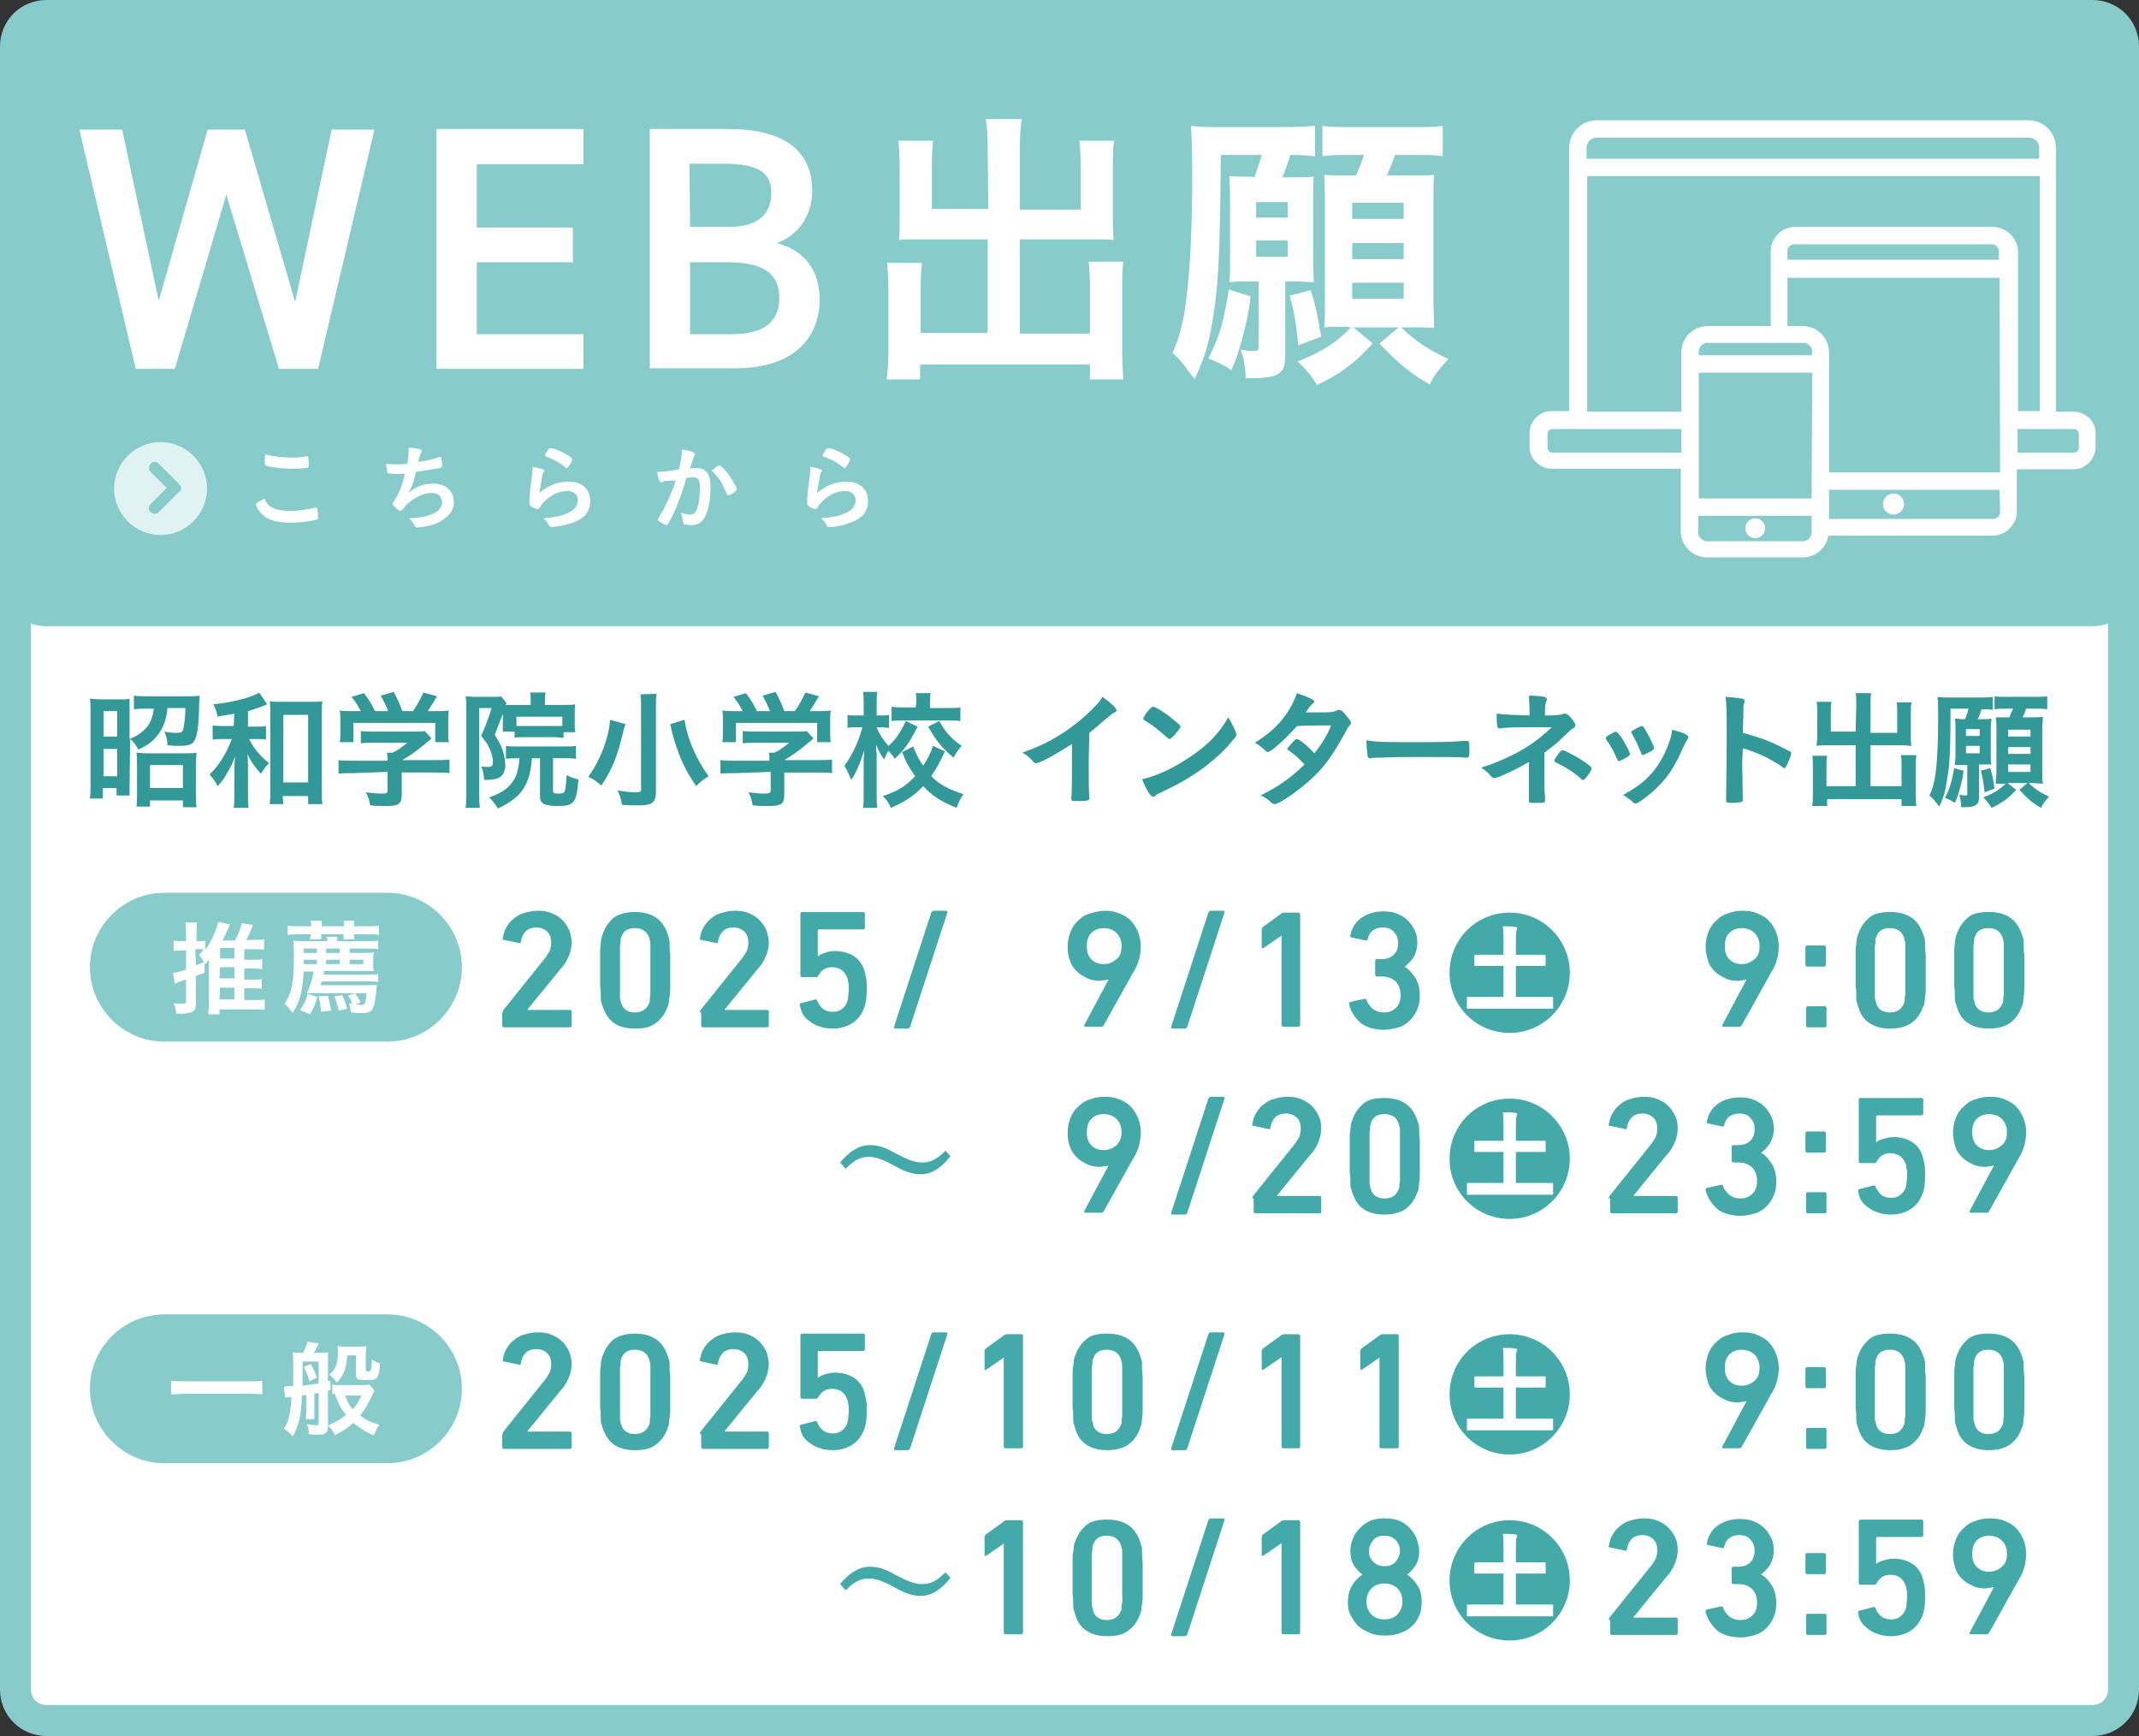
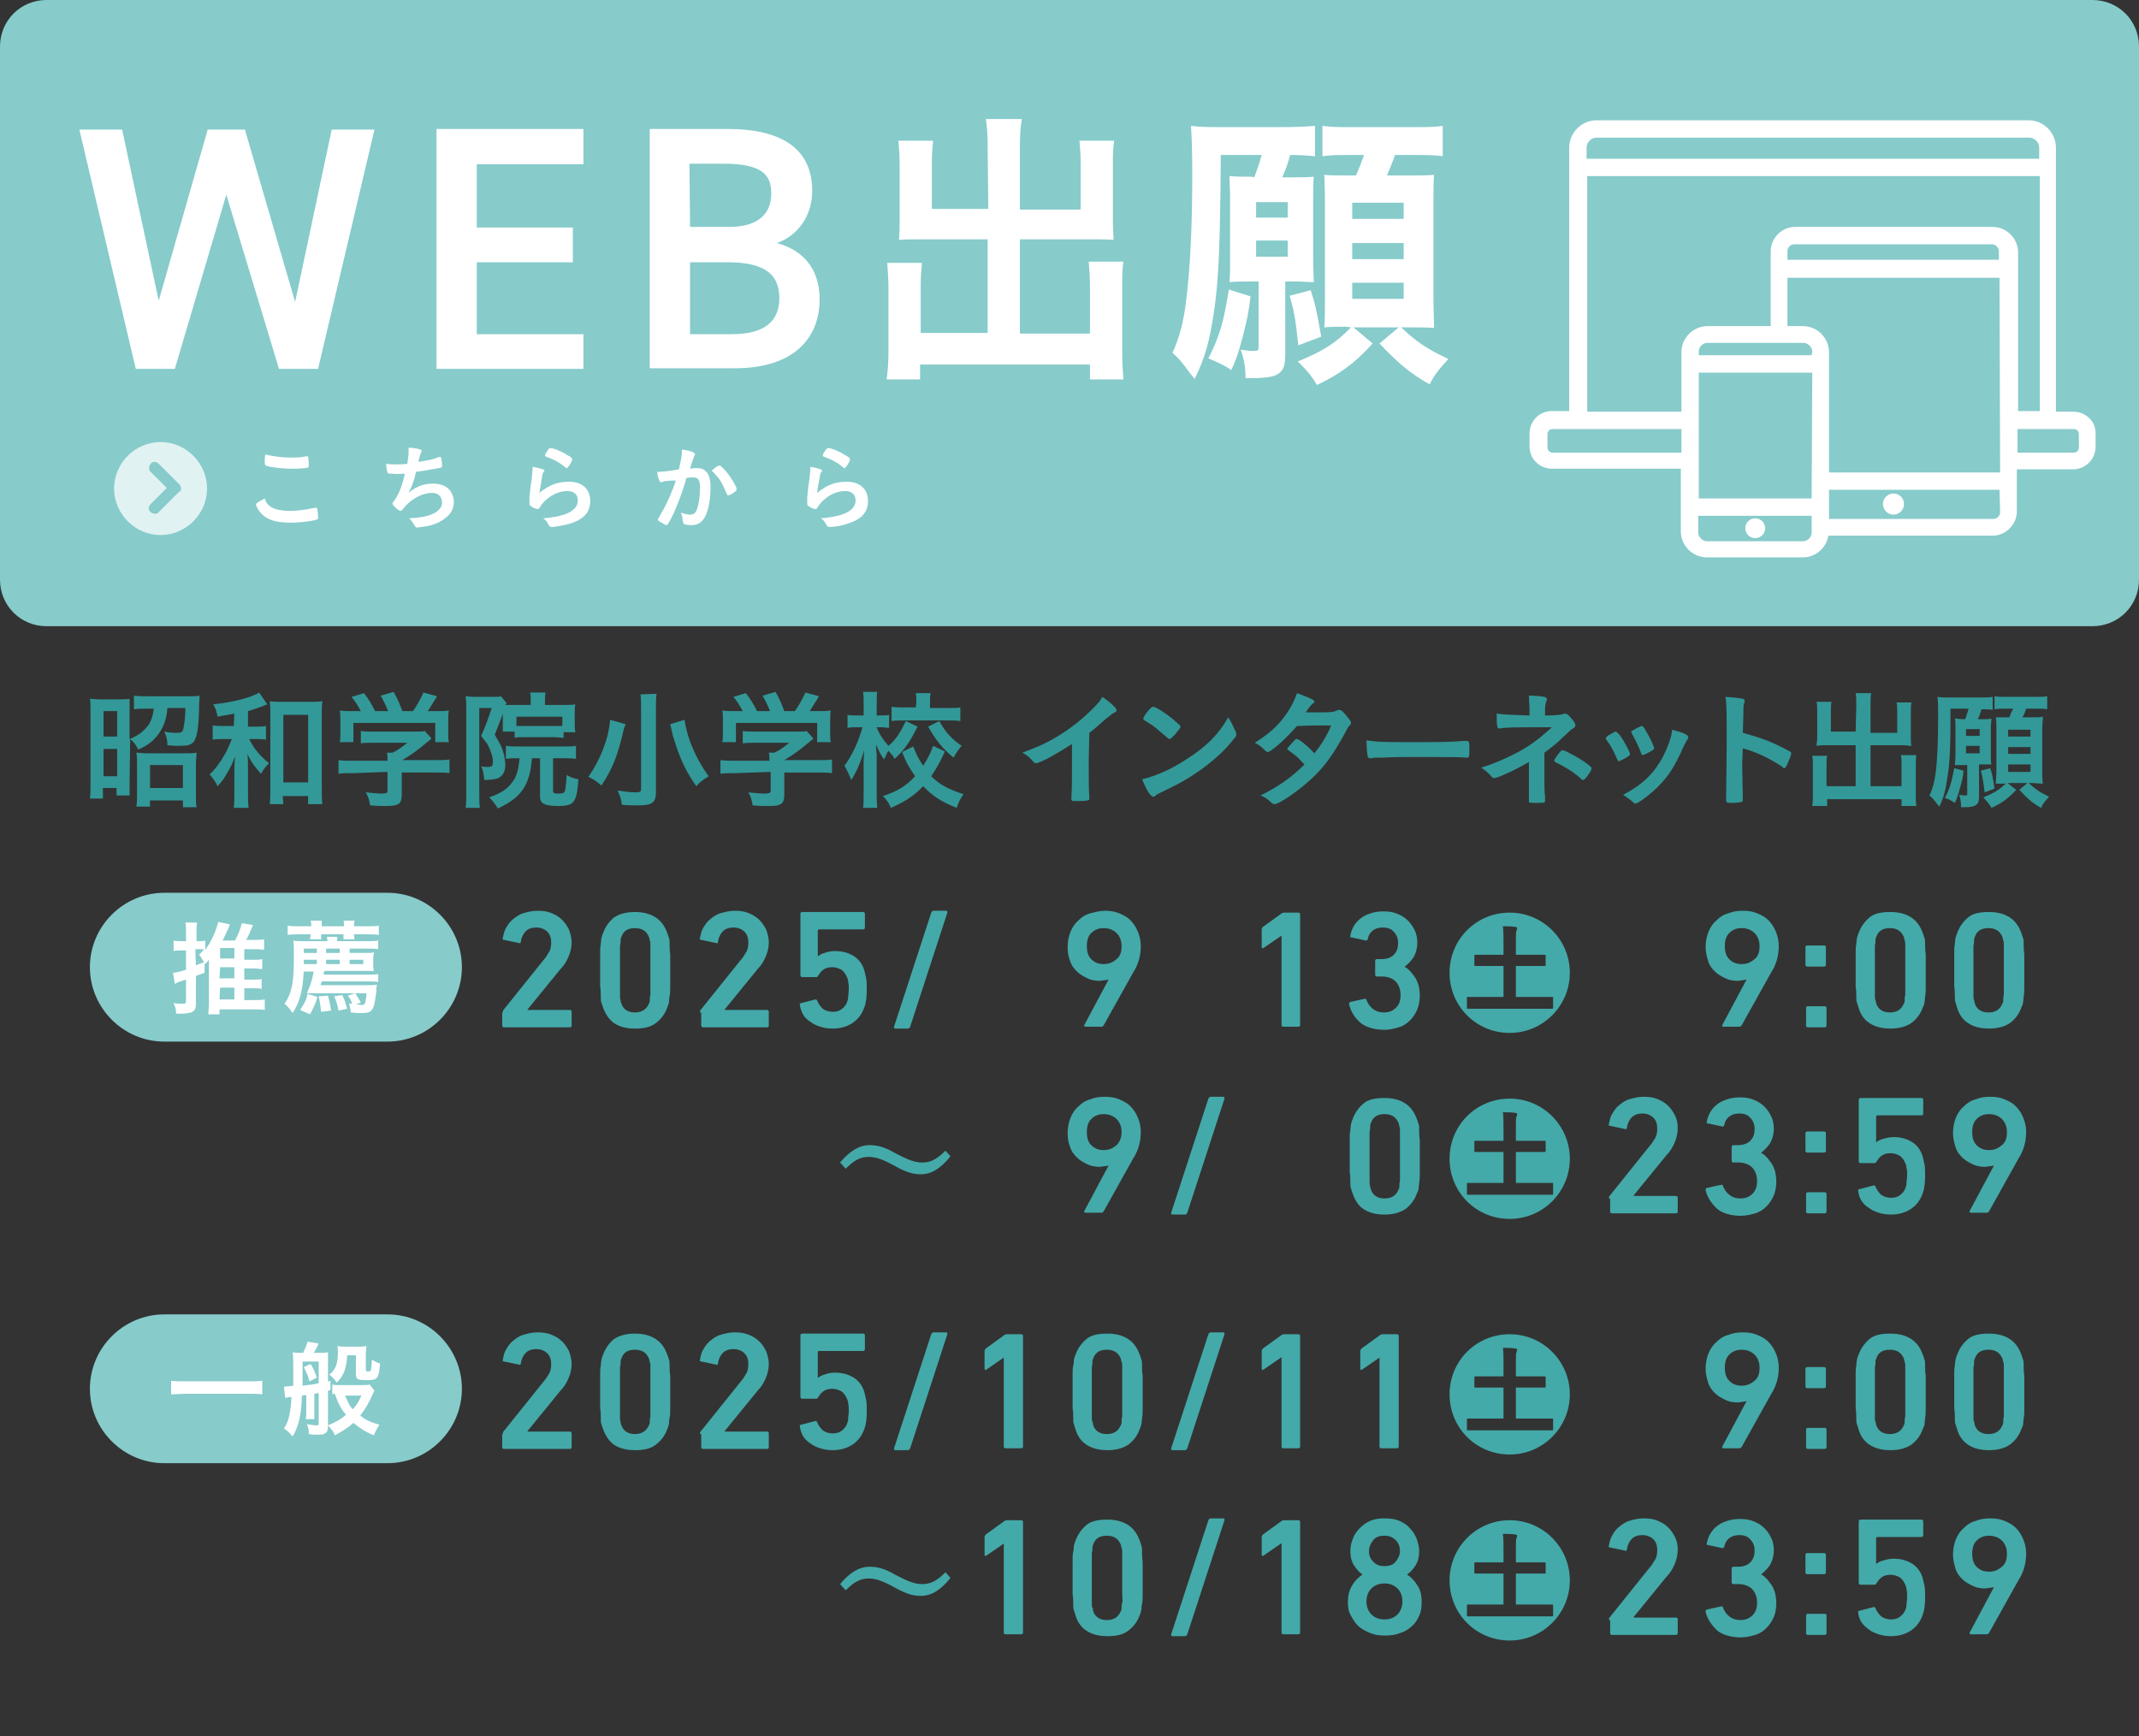
<svg xmlns="http://www.w3.org/2000/svg" version="1.1" id="レイヤー" x="0px" y="0px" width="345px" height="280px" viewBox="0 0 345 280" style="enable-background:new 0 0 345 280;" xml:space="preserve">
  <rect x="0" y="0" width="345" height="280" fill="#333333" stroke="none" />
  <style type="text/css">
	.st0{fill:#FFFFFF;stroke:#87CBCB;stroke-width:5;}
	.st1{fill:#87CBCB;stroke:#87CBCB;stroke-width:5;}
	.st2{fill:#FFFFFF;}
	.st3{fill:#339898;}
	.st4{fill:#87CBCB;}
	.st5{opacity:0.75;}
	.st6{fill:#44A9A9;}
</style>
-   <path class="st0" d="M7.5,88.5h330c2.8,0,5,2.2,5,5v179c0,2.8-2.2,5-5,5H7.5c-2.8,0-5-2.2-5-5v-179C2.5,90.7,4.7,88.5,7.5,88.5z" />
  <path class="st1" d="M7.5,2.5h330c2.8,0,5,2.2,5,5v86c0,2.8-2.2,5-5,5H7.5c-2.8,0-5-2.2-5-5v-86C2.5,4.7,4.7,2.5,7.5,2.5z" />
  <circle class="st2" cx="305.4" cy="81.3" r="1.7" />
  <circle class="st2" cx="283.1" cy="85.2" r="1.6" />
  <path class="st2" d="M334.4,66.4h-2.8V23.8c0-2.4-2-4.4-4.4-4.4h-69.7c-2.4,0-4.4,2-4.4,4.4v42.5h-2.8c-2.1,0-3.6,1.7-3.6,3.6V72  c0,2.1,1.7,3.6,3.6,3.6h20.8v10.1c0,2.3,1.9,4.2,4.2,4.2h15.5c2.1,0,3.8-1.6,4.1-3.5h26.5c2.1,0,3.9-1.8,3.9-3.9v-6.8h9.1  c2,0,3.6-1.7,3.6-3.6V70C338.1,68,336.4,66.4,334.4,66.4L334.4,66.4z M255.9,23.8c0-0.8,0.7-1.6,1.6-1.6h69.8c0.8,0,1.6,0.7,1.6,1.6  v1.8h-73V23.8L255.9,23.8z M271.2,73h-20.8c-0.5,0-0.8-0.4-0.8-0.8V70c0-0.5,0.4-0.8,0.8-0.8h20.8V73L271.2,73z M292.2,85.9  c0,0.7-0.6,1.4-1.4,1.4h-15.5c-0.7,0-1.4-0.7-1.4-1.4v-2.7h18.3V85.9L292.2,85.9z M292.2,80.4H274V60.1h18.3L292.2,80.4L292.2,80.4z   M292.2,57.3H274v-0.6c0-0.7,0.6-1.4,1.4-1.4h15.5c0.7,0,1.4,0.7,1.4,1.4L292.2,57.3L292.2,57.3L292.2,57.3z M322.6,82.6  c0,0.7-0.6,1.1-1.1,1.1H295V79h27.5L322.6,82.6L322.6,82.6L322.6,82.6z M322.6,76.2H295V56.8c0-2.3-1.9-4.2-4.2-4.2h-2.5v-7.8h34.2  L322.6,76.2L322.6,76.2z M322.6,41.9h-34.3v-1.4c0-0.7,0.6-1.1,1.1-1.1h31.9c0.6,0,1.1,0.6,1.1,1.1v1.4H322.6L322.6,41.9z   M321.4,36.6h-31.9c-2.1,0-3.9,1.8-3.9,3.9v12.1h-10.2c-2.3,0-4.2,1.9-4.2,4.2v9.6H256v-38h73v37.9h-3.5V40.5  C325.4,38.4,323.6,36.6,321.4,36.6L321.4,36.6z M335.3,72.2c0,0.5-0.4,0.8-0.8,0.8h-9.1v-3.8h9.1c0.5,0,0.8,0.4,0.8,0.8V72.2  L335.3,72.2z" />
  <path class="st3" d="M20.9,126.3v1v0.4c0,0.2,0,0.3,0,0.6h-2.1v-1.2h-2.2v1.7h-2.1c0.1-0.7,0.1-1.5,0.1-2.4v-11.7c0-0.9,0-1.4-0.1-2  c0.4,0,0.8,0.1,1.8,0.1h2.9c0.9,0,1.3,0,1.7-0.1c0,0.5,0,0.8,0,2v4.5c1.5-0.6,2.3-1.3,3-2.2c0.5-0.7,0.8-1.7,0.9-2.7h-0.9  c-1,0-1.6,0-2.3,0.1v-2.2c0.6,0.1,1.4,0.1,2.4,0.1h6.3c0.7,0,1.5,0,1.9-0.1c0,0.4-0.1,0.9-0.1,2.5c-0.1,3.1-0.4,4.4-0.9,5  c-0.5,0.5-1,0.6-2.4,0.6c-0.6,0-0.8,0-1.8-0.1c0-0.8-0.1-1.3-0.5-2.2c0.9,0.2,1.6,0.2,2.1,0.2c0.7,0,0.9-0.2,1-0.8  c0.2-1,0.3-2.1,0.3-3.2H27c-0.1,1.5-0.5,2.7-1.1,3.7c-0.9,1.4-1.8,2.2-3.6,3c-0.4-0.8-0.7-1.2-1.3-1.7L20.9,126.3L20.9,126.3z   M16.7,118.8h2.2v-4.1h-2.2C16.7,114.8,16.7,118.8,16.7,118.8z M16.7,125.2h2.2v-4.4h-2.2C16.7,120.8,16.7,125.2,16.7,125.2z   M24.2,130.1H22c0.1-0.6,0.1-1.3,0.1-2v-4.8c0-0.8,0-1.3-0.1-1.9c0.5,0,0.9,0.1,1.6,0.1H30c0.8,0,1.2,0,1.7-0.1  c0,0.5-0.1,1.1-0.1,1.9v4.8c0,0.9,0,1.5,0.1,2.1h-2.2v-1.1h-5.3V130.1L24.2,130.1z M24.2,127.1h5.3v-3.7h-5.3V127.1z" />
  <path class="st3" d="M37.8,115.1c-0.8,0.2-1.3,0.2-2.7,0.5c-0.2-0.9-0.3-1.3-0.7-2c3-0.3,6.2-1.1,7.4-1.9l1.3,1.9  c-0.2,0.1-0.3,0.1-0.5,0.2c-0.3,0.1-0.1,0-0.2,0.1c-0.7,0.2-1.9,0.7-2.4,0.8v2.5h1.2c0.8,0,1.3,0,1.7-0.1v2.2  c-0.5-0.1-1-0.1-1.7-0.1h-1c0.3,0.6,0.4,0.8,0.8,1.4c0.8,1.1,1.4,1.7,2.4,2.5c-0.6,0.6-0.7,0.7-1.3,1.7c-1-1.1-1.6-1.9-2.2-3.2  c0.1,0.7,0.1,1.4,0.1,2.6v3.5c0,1.2,0,1.9,0.1,2.6h-2.4c0.1-0.7,0.1-1.3,0.1-2.6v-3.3c0-0.6,0-1,0.1-2.4c-0.4,1.1-0.6,1.6-1.4,2.9  c-0.3,0.6-0.6,1-1.4,1.9c-0.4-0.8-0.7-1.2-1.3-1.9c0.9-0.8,1.7-1.9,2.5-3.3c0.4-0.7,0.7-1.5,1.1-2.4h-1.2c-0.8,0-1.3,0-1.9,0.1V117  c0.6,0.1,1.1,0.1,1.9,0.1h1.5L37.8,115.1L37.8,115.1z M45.7,129.7h-2.2c0.1-0.6,0.1-1.5,0.1-2.4v-12c0-0.9,0-1.6-0.1-2.2  c0.6,0.1,1.1,0.1,2,0.1H50c0.8,0,1.4,0,2-0.1c-0.1,0.6-0.1,1.2-0.1,2.2v11.8c0,1.1,0,1.9,0.1,2.6h-2.3v-1.3h-4.1L45.7,129.7  L45.7,129.7z M45.7,126.2h4v-10.9h-4V126.2z" />
  <path class="st3" d="M57.1,124.7c-1,0-1.8,0-2.5,0.1v-2.2c0.7,0.1,1.5,0.1,2.4,0.1h5.5v-0.2c0-0.4,0-0.7-0.1-1.1h0.9  c0.9-0.4,1.5-0.9,2.4-1.6h-5.5c-0.8,0-1.5,0-2,0.1v-2c0.6,0.1,1.2,0.1,2.1,0.1H67c0.8,0,1.2,0,1.5-0.1l1.1,1.2  c-0.2,0.2-0.4,0.4-0.7,0.6c-1.4,1.2-2.5,2-4,2.9l0,0H70c1,0,1.9,0,2.5-0.1v2.2c-0.6-0.1-1.4-0.1-2.5-0.1h-5.2v3.5  c0,1-0.2,1.5-0.8,1.7c-0.5,0.2-1.1,0.2-2.3,0.2c-0.2,0-0.9,0-2-0.1c-0.2-1.1-0.3-1.4-0.7-2.1c1,0.1,1.9,0.2,2.5,0.2  c0.9,0,1-0.1,1-0.5v-3L57.1,124.7L57.1,124.7z M58.2,114.7c-0.5-0.9-0.7-1.3-1.5-2.3l2-0.6c0.7,0.9,1.1,1.5,1.8,2.9h2.1  c-0.4-1-0.7-1.6-1.2-2.5l2.1-0.6c0.8,1.5,0.9,1.8,1.4,3.1h1.7c0.6-0.8,1.3-2.1,1.7-3l2.2,0.6c-0.5,0.8-1.1,1.8-1.5,2.4h0.9  c1.4,0,1.7,0,2.5-0.1c-0.1,0.5-0.1,0.9-0.1,1.7v1.9c0,0.6,0,1.1,0.1,1.5h-2.2v-3.1H57v3.1h-2.2c0.1-0.5,0.1-0.9,0.1-1.6v-1.8  c0-0.7,0-1.2-0.1-1.7c0.9,0.1,1,0.1,2.4,0.1H58.2L58.2,114.7z" />
  <path class="st3" d="M81.3,114.6c-0.4,1.1-0.9,2.4-1.5,3.9c0.7,1.2,1,1.7,1.2,2.3c0.3,0.8,0.5,1.8,0.5,2.6c0,1.2-0.5,1.9-1.4,2.2  c-0.4,0.1-1.1,0.2-2,0.2c-0.1-1.1-0.2-1.6-0.5-2.2c0.4,0.1,0.7,0.1,1.1,0.1c0.7,0,0.8-0.2,0.8-0.9c0-0.7-0.3-1.6-0.7-2.4  c-0.2-0.5-0.6-0.9-1.2-1.7c0.6-1.3,1.2-2.9,1.7-4.5h-2V128c0,1,0,1.6,0.1,2.3h-2.3c0.1-0.7,0.1-1.4,0.1-2.3v-13.8  c0-0.7,0-1.2-0.1-1.9c0.4,0,0.8,0.1,1.4,0.1h3c0.7,0,1,0,1.3-0.1l0.9,1.1c-0.1,0.2-0.1,0.2-0.2,0.3c0.4,0,0.8,0,1.5,0h2.6V113  c0-0.5,0-1-0.1-1.3H88c-0.1,0.4-0.1,0.8-0.1,1.4v0.6H91c0.8,0,1.3,0,1.8-0.1c-0.1,0.4-0.1,0.7-0.1,1.4v1.6c0,0.7,0,0.9,0.1,1.5h-1.9  v0.9c-0.5,0-1-0.1-1.6-0.1h-4.7c-0.7,0-1.2,0-1.6,0.1v-1h-1.9c0-0.1,0-0.2,0-0.4c0-0.2,0-0.8,0-1.2v-1.5v-0.3H81.3z M83.5,122.3  c-1,0-1.3,0-1.9,0.1v-2.1c0.6,0.1,1.1,0.1,1.9,0.1H91c1,0,1.3,0,1.9-0.1v2.1c-0.6-0.1-1.2-0.1-1.9-0.1h-1.8v5.3  c0,0.3,0.2,0.4,0.8,0.4c0.8,0,1-0.1,1.1-0.4s0.2-1.1,0.3-2.6c0.7,0.4,1,0.5,1.9,0.7c-0.3,3.8-0.7,4.3-3.3,4.3  c-2.2,0-2.9-0.4-2.9-1.5v-6.2h-1.3c-0.2,2.2-0.5,3.4-1.3,4.8c-0.9,1.4-2.1,2.3-4.2,3.3c-0.5-0.8-0.8-1.2-1.4-1.8  c1.8-0.6,2.9-1.3,3.7-2.4c0.7-0.9,1-1.9,1.2-3.9H83.5L83.5,122.3z M90.7,115.6h-7.4v1.5c0.4,0,0.6,0,1.4,0h4.7c0.7,0,0.9,0,1.3,0  V115.6z" />
  <path class="st3" d="M100.9,116.8c0,0.1,0,0.2-0.1,0.2c0,0.2-0.2,0.5-0.3,1.1c-0.9,3.8-1.7,5.9-3.5,8.6c-0.8-0.7-1.4-1.1-2.1-1.4  c1.9-2.7,3.3-6.2,3.5-9.2L100.9,116.8L100.9,116.8z M105.9,111.9c-0.1,0.6-0.1,1.4-0.1,2.5v13.3c0,1-0.2,1.6-0.8,1.9  c-0.4,0.2-1,0.3-2.1,0.3c-0.8,0-1.7,0-2.6-0.1c-0.1-0.9-0.3-1.5-0.7-2.3c1.3,0.2,2.1,0.3,2.9,0.3c0.7,0,0.9-0.1,0.9-0.5v-12.9  c0-1,0-1.8-0.1-2.4L105.9,111.9L105.9,111.9z M110.4,116.1c0.2,1.1,0.4,2.1,0.9,3.5c0.8,2.1,1.7,3.8,3,5.6c-0.8,0.5-1.5,1-2,1.6  c-1.7-2.4-2.7-4.6-3.6-7.6c-0.1-0.2-0.3-1-0.6-2.4L110.4,116.1L110.4,116.1z" />
  <path class="st3" d="M118.7,124.7c-1.1,0-1.8,0-2.5,0.1v-2.2c0.7,0.1,1.5,0.1,2.4,0.1h5.5v-0.2c0-0.4,0-0.7-0.1-1.1h0.9  c0.9-0.4,1.5-0.9,2.4-1.6h-5.5c-0.8,0-1.4,0-2,0.1v-2c0.6,0.1,1.2,0.1,2.1,0.1h6.7c0.8,0,1.2,0,1.5-0.1l1.1,1.2  c-0.2,0.2-0.4,0.4-0.7,0.6c-1.4,1.2-2.5,2-4,2.9l0,0h5.2c1,0,1.9,0,2.5-0.1v2.2c-0.6-0.1-1.4-0.1-2.5-0.1h-5.2v3.5  c0,1-0.2,1.5-0.8,1.7c-0.5,0.2-1.1,0.2-2.3,0.2c-0.2,0-0.9,0-2-0.1c-0.2-1.1-0.3-1.4-0.7-2.1c1,0.1,1.9,0.2,2.5,0.2  c0.9,0,1.1-0.1,1.1-0.5v-3L118.7,124.7L118.7,124.7z M119.8,114.7c-0.5-0.9-0.7-1.3-1.5-2.3l2-0.6c0.7,0.9,1.1,1.5,1.8,2.9h2.1  c-0.4-1-0.7-1.6-1.2-2.5l2.1-0.6c0.8,1.5,0.9,1.8,1.4,3.1h1.7c0.6-0.8,1.3-2.1,1.7-3l2.2,0.6c-0.5,0.8-1.1,1.8-1.5,2.4h0.9  c1.4,0,1.7,0,2.5-0.1c-0.1,0.5-0.1,0.9-0.1,1.7v1.9c0,0.6,0,1.1,0.1,1.5h-2.2v-3.1h-13.1v3.1h-2.2c0.1-0.5,0.1-0.9,0.1-1.6v-1.8  c0-0.7,0-1.2-0.1-1.7c0.9,0.1,1,0.1,2.4,0.1H119.8L119.8,114.7z" />
  <path class="st3" d="M148,117.2c-1.4,2.7-2,3.6-3.7,5.2c-0.3-0.6-0.6-0.8-1-1.3c-0.3,0.4-0.4,0.8-0.7,1.4c-0.5-0.7-0.8-1.2-1.3-2.4  c0,0.3,0,0.8,0.1,1.5c0,0.1,0,1.1,0,1.3v4.9c0,1.1,0,1.8,0.1,2.5h-2.3c0.1-0.6,0.1-1.4,0.1-2.5v-4.1c0-0.6,0-0.9,0-1.1  c0,0,0-0.6,0.1-1.6c-0.7,2.2-1.2,3.4-2.1,4.8c-0.4-1-0.7-1.6-1.1-2.3c1.1-1.4,2.3-3.9,2.9-6.2h-0.8c-0.6,0-1.1,0-1.6,0.1v-2.1  c0.4,0.1,0.9,0.1,1.6,0.1h1v-1.7c0-1.1,0-1.5-0.1-2.1h2.3c-0.1,0.5-0.1,1.1-0.1,2.1v1.7h0.8c0.5,0,0.8,0,1.2-0.1v2.1  c-0.4,0-0.8-0.1-1.2-0.1h-0.8c0.4,1.1,1.1,2.1,1.9,3c1.1-0.9,1.9-2.1,2.8-4L148,117.2L148,117.2z M152.4,121.2c-0.9,2-1.3,2.6-2.2,4  c1.4,1.4,2.8,2.1,5.2,2.9c-0.5,0.7-0.8,1.3-1.1,2.2c-2.5-1-3.9-1.9-5.4-3.5c-1.4,1.5-2.9,2.5-5.2,3.5c-0.4-0.9-0.7-1.3-1.3-1.9  c2.4-0.8,3.7-1.6,5.2-3.2c-0.9-1.3-1.4-2.1-2.1-3.9l1.8-0.9c0.5,1.3,0.9,2.1,1.6,3.1c0.7-1.1,1.2-2,1.6-3.2L152.4,121.2L152.4,121.2  z M147.8,113.3c0-0.6,0-1.1-0.1-1.5h2.4c-0.1,0.4-0.1,0.8-0.1,1.5v0.9h2.7c0.9,0,1.7,0,2.2-0.1v2.2c-0.7-0.1-1.4-0.1-2.2-0.1H146  c-0.9,0-1.6,0-2.2,0.1V114c0.7,0.1,1.3,0.1,2.2,0.1h1.7L147.8,113.3L147.8,113.3z M151.5,116.3c1,1.8,1.9,2.8,3.6,4  c-0.5,0.6-0.8,1-1.3,1.9c-1.9-1.6-2.7-2.6-4.1-5L151.5,116.3L151.5,116.3z" />
  <path class="st3" d="M175.6,122.7c0,2.7,0,4.6,0.1,6v0.1c0,0.2-0.1,0.3-0.3,0.3c-0.3,0.1-1.2,0.1-1.9,0.1c-0.6,0-0.7,0-0.7-0.4v-0.1  c0.1-1.1,0.1-3.5,0.1-6.1V120c-1.4,0.9-2.1,1.3-3.3,2c-1.5,0.8-2.2,1.1-2.5,1.1c-0.2,0-0.3-0.1-0.4-0.2c-0.6-0.7-0.9-1-1.8-1.5  c2.7-1,4.2-1.7,6.1-2.9c2.3-1.4,4.7-3.5,6.1-5.1c0.3-0.3,0.4-0.5,0.7-1c1.3,0.9,2.3,1.8,2.3,2.2c0,0.1-0.1,0.2-0.3,0.3  c-0.4,0.2-0.5,0.3-1.5,1.1c-0.9,0.8-1.8,1.6-2.6,2.2L175.6,122.7L175.6,122.7z" />
  <path class="st3" d="M199.3,118c0.1,0.2,0.1,0.4,0.1,0.5c0,0.2-0.1,0.4-0.4,0.7c-1.2,1.5-2.4,2.7-4.3,4.2c-2.1,1.6-3.9,2.7-6.4,3.9  c-1.6,0.8-1.7,0.8-1.9,1s-0.2,0.2-0.4,0.2s-0.4-0.2-0.7-0.6c-0.4-0.6-0.8-1.5-1.1-2.2c2.1-0.5,4.7-1.6,7.1-3.2  c3.2-2,5.3-4.1,6.8-6.8C198.6,116.5,198.8,116.9,199.3,118L199.3,118z M185.3,114.5c0.4-0.4,0.5-0.5,0.7-0.5c0.4,0,2,1,3.3,2.1  c0.8,0.7,1.1,0.9,1.1,1.1s-0.4,0.7-0.9,1.3c-0.5,0.5-0.7,0.7-0.9,0.7c-0.1,0-0.4-0.3-1-0.8s-1.6-1.4-2.2-1.7  c-0.5-0.3-0.8-0.5-0.9-0.6c-0.1-0.1-0.1-0.1-0.1-0.2C184.4,115.7,184.8,115.1,185.3,114.5L185.3,114.5z" />
  <path class="st3" d="M205.6,120.6c-0.6,0.5-1,0.7-1.1,0.7s-0.2,0-0.6-0.4c-0.4-0.4-0.9-0.8-1.5-1.1c2.2-1.4,3.6-2.6,4.9-4.4  c0.9-1.2,1.5-2.5,1.9-3.6c2.2,0.8,2.8,1.1,2.8,1.4c0,0.1-0.1,0.2-0.3,0.3c-0.2,0.2-0.5,0.5-1.1,1.4h0.4c0.7,0,1.3,0,1.4,0  c2,0,2.6,0,3.2-0.3c0.2-0.1,0.2-0.1,0.4-0.1c0.3,0,0.6,0.2,1.2,1c0.5,0.6,0.7,0.8,0.7,1.1c0,0.2-0.1,0.3-0.3,0.5s-0.4,0.6-0.7,1.2  c-2,3.6-3.4,5.6-5.8,7.7c-1.9,1.7-4.8,3.7-5.5,3.7c-0.2,0-0.4-0.1-0.5-0.2c-0.6-0.6-1.2-1-1.8-1.2c2.9-1.4,5.1-3,7.1-5  c-0.1-0.1-0.3-0.3-0.6-0.6c-0.4-0.5-0.9-0.9-2-1.7c-0.1-0.1-0.2-0.2-0.2-0.2c0-0.1,0.3-0.4,1-1.2c0.4-0.4,0.4-0.4,0.6-0.4  c0.3,0,1.6,1,2.8,2.3c1.3-1.6,2.2-3.2,2.7-4.5c-1.6,0-3.4,0-5.5,0.1C208.2,118.2,207,119.5,205.6,120.6L205.6,120.6z" />
  <path class="st3" d="M227.9,119.7c3.8,0,6.1,0,8.2-0.2h0.3c0.6,0,0.6,0,0.6,1.7c0,0.9-0.1,1-0.4,1h-0.1c-1.4-0.1-2.2-0.1-8.2-0.1  c-2.2,0-3.3,0-5.3,0.1h-0.6c-0.7,0-0.8,0-1.2,0.1c-0.1,0-0.2,0-0.2,0c-0.2,0-0.4-0.1-0.4-0.3c-0.1-0.5-0.2-1.6-0.2-2.6  C222.1,119.7,223.6,119.7,227.9,119.7L227.9,119.7z" />
  <path class="st3" d="M246.6,122.9c-1.2,0.7-2.5,1.4-3.9,2c-0.9,0.4-1.5,0.6-1.7,0.6s-0.2,0-0.4-0.2c-0.6-0.7-1-1-1.7-1.5  c1.7-0.5,3.4-1.2,5.4-2.2c2.3-1.2,3.7-2.2,6-4.3c-6.3,0-7.3,0-8.4,0.2c-0.1,0-0.1,0-0.1,0c-0.2,0-0.2-0.1-0.3-0.3  c-0.1-0.6-0.1-1.2-0.1-2.1c1.3,0.2,3,0.2,5.3,0.3v-0.9c0-0.7-0.1-1.7-0.1-2.3c1.1,0,1.9,0.1,2.5,0.2c0.3,0.1,0.4,0.2,0.4,0.4  c0,0.1,0,0.2-0.1,0.3c-0.1,0.3-0.2,0.8-0.2,1.4v0.9c1.9,0,2.6-0.1,3.1-0.3h0.1c0.3,0,0.6,0.2,1,0.7c0.5,0.6,0.7,0.9,0.7,1.2  c0,0.2-0.1,0.3-0.4,0.5c-0.4,0.2-0.7,0.6-1.6,1.4c-1.1,1.1-1.7,1.5-3,2.5v4.4c0,0.7,0,2.1,0.1,2.6c0,0.3,0,0.6,0,0.6v0.2  c0,0.1,0,0.2-0.1,0.2c-0.1,0.1-0.8,0.1-1.4,0.1h-0.1c-0.9,0-1,0-1-0.3c0-0.2,0-0.2,0-1c0-0.6,0-1.7,0-2.9V122.9L246.6,122.9z   M251.2,121.8c0.5-0.7,0.7-0.8,0.8-0.8s0.5,0.1,1.2,0.5c1.2,0.6,2.5,1.4,3.3,2.1c0.2,0.2,0.2,0.2,0.2,0.3c0,0.2-0.1,0.5-0.7,1.3  c-0.3,0.4-0.5,0.6-0.7,0.6c-0.1,0-0.2,0-0.3-0.2c-1.2-1.1-2.9-2.1-4-2.6c-0.2-0.1-0.3-0.2-0.3-0.3  C250.7,122.5,250.9,122.2,251.2,121.8L251.2,121.8z" />
  <path class="st3" d="M260.8,122.4c-0.3-0.8-1-2.1-1.3-2.5c-0.5-0.7-0.5-0.7-0.5-0.8c0-0.2,0.2-0.4,0.8-0.7c0.7-0.4,0.7-0.4,0.8-0.4  c0.1,0,0.2,0.1,0.6,0.5c0.7,0.9,1.7,2.8,1.7,3.1c0,0.2-0.1,0.3-0.6,0.6c-0.5,0.3-1.2,0.6-1.3,0.6C261,122.8,261,122.7,260.8,122.4  L260.8,122.4z M272.3,118.9c0,0.1,0,0.2-0.1,0.3c-0.2,0.3-0.3,0.5-0.6,1.1c-1.5,3.4-2.5,4.9-4.2,6.6c-1.3,1.3-3.2,2.7-3.6,2.7  c-0.1,0-0.2,0-0.4-0.2c-0.4-0.4-1-0.8-1.6-1.2c3.2-1.7,4.9-3.4,6.4-6.1c0.8-1.6,1.4-3.2,1.5-4.4  C271.3,118.1,272.3,118.5,272.3,118.9L272.3,118.9z M264.7,121.5c-0.3-0.9-0.9-2.1-1.5-3.2c0-0.1-0.1-0.1-0.1-0.2  c0-0.2,0.1-0.2,0.8-0.6c0.8-0.4,0.8-0.4,0.9-0.4s0.3,0.1,0.5,0.5c0.7,1.1,1.5,2.8,1.5,3.1c0,0.1-0.1,0.2-0.4,0.4  c-0.5,0.3-1.3,0.7-1.5,0.7C264.8,121.7,264.8,121.7,264.7,121.5L264.7,121.5z" />
  <path class="st3" d="M281,123.1c0,1.3,0.1,4.7,0.1,5.7v0.1c0,0.2,0,0.3-0.1,0.4c-0.1,0.1-1,0.2-1.8,0.2c-0.7,0-0.8-0.1-0.8-0.5v-0.1  c0-0.6,0.1-6.6,0.1-9.1c0-4.8,0-6.2-0.2-7.4c1.5,0.1,2.2,0.2,2.8,0.3c0.2,0.1,0.3,0.2,0.3,0.3c0,0.1,0,0.2-0.1,0.5  c-0.1,0.2-0.1,0.6-0.1,0.9c0,0,0,1.3-0.1,3.8c1,0.3,1.8,0.5,2.4,0.7c2.1,0.7,3.3,1.3,5.2,2.3c0.2,0.1,0.2,0.2,0.2,0.4  c0,0.2-0.4,1.2-0.7,1.8c-0.2,0.4-0.3,0.5-0.4,0.5s-0.2,0-0.3-0.2c-2.1-1.4-4.2-2.4-6.4-3L281,123.1L281,123.1z" />
  <path class="st3" d="M299.4,113.8c0-1,0-1.5-0.1-2h2.5c-0.1,0.6-0.1,1.1-0.1,2v4.4h4.3v-3.3c0-0.7,0-1.1-0.1-1.6h2.4  c-0.1,0.6-0.1,1-0.1,1.7v4c0,0.5,0,0.9,0.1,1.3c-0.4,0-0.9-0.1-1.4-0.1h-5.2v6.6h5v-3.3c0-0.7,0-1.3-0.1-1.7h2.5  c-0.1,0.5-0.1,1.1-0.1,1.9v4.3c0,0.9,0,1.5,0.1,2h-2.4v-1.1h-12v1.1h-2.4c0.1-0.6,0.1-1.2,0.1-2v-4.2c0-0.8,0-1.4-0.1-1.9h2.4  c-0.1,0.5-0.1,0.9-0.1,1.7v3.2h4.7v-6.6h-4.8c-0.5,0-1,0-1.5,0.1c0-0.5,0.1-0.8,0.1-1.3v-4c0-0.7,0-1.3-0.1-1.8h2.4  c-0.1,0.5-0.1,0.9-0.1,1.6v3.2h4L299.4,113.8L299.4,113.8z" />
  <path class="st3" d="M317,115.9c0.2-0.6,0.4-1.1,0.5-1.6h-2.9c0,6.2-0.1,8.8-0.5,11.1c-0.3,2.1-0.6,3.2-1.3,4.7  c-0.2-0.2-0.4-0.5-0.8-1c-0.2-0.2-0.4-0.5-0.8-0.8c0.5-1,0.8-2.2,1-3.6c0.3-2.4,0.4-5.4,0.4-8.9c0-1.8,0-2.6-0.1-3.4  c0.6,0.1,1.2,0.1,2.2,0.1h4.4c1,0,1.7,0,2.3-0.1v2.1c-0.5-0.1-0.9-0.1-1.8-0.1c-0.2,0.6-0.3,1-0.6,1.6h0.7c0.7,0,1.1,0,1.5-0.1  c0,0.5-0.1,0.8-0.1,1.5v4.4c0,0.8,0,1.1,0.1,1.5c-0.5,0-0.8,0-1.3,0h-0.7v5.1c0,0.9-0.1,1.2-0.6,1.5c-0.3,0.2-0.9,0.3-1.9,0.3  c-0.6,0-0.8,0-0.4,0c0-0.8-0.1-1.5-0.3-2c0.7,0.1,0.7,0.1,0.8,0.1c0.5,0,0.5,0,0.5-0.3v-4.6h-0.6c-0.5,0-0.9,0-1.4,0  c0-0.4,0.1-0.9,0.1-1.5v-4.6c0-0.5,0-1-0.1-1.4c0.5,0,0.8,0.1,1.6,0.1L317,115.9L317,115.9z M316.7,124.3c-0.1,1.1-0.2,1.5-0.6,2.9  c-0.3,1.1-0.4,1.4-0.8,2.3c-0.5-0.3-0.9-0.6-1.6-0.8c0.8-1.5,1.1-2.7,1.5-4.8L316.7,124.3L316.7,124.3z M317.1,118.7h2.2v-1.1h-2.2  V118.7z M317.1,121.5h2.2v-1.2h-2.2V121.5z M321,123.9c0.3,0.9,0.4,1.3,0.7,3.3l-1.6,0.6c-0.2-1.7-0.3-2.3-0.6-3.5L321,123.9z   M323.5,126.4c-0.7,0-1.1,0-1.6,0c0-0.6,0.1-1.3,0.1-1.8v-7c0-0.8,0-1.5-0.1-1.9c0.6,0,0.7,0,1.7,0h0.5c0.2-0.6,0.4-1,0.6-1.4h-1.1  c-0.8,0-1.2,0-1.9,0.1v-2.1c0.6,0.1,1,0.1,2.1,0.1h4.2c1.1,0,1.6,0,2.2-0.1v2.1c-0.6-0.1-1.1-0.1-2.2-0.1h-1.2  c-0.2,0.6-0.3,0.9-0.6,1.4h1.3c1.1,0,1.5,0,2-0.1c0,0.6-0.1,1.1-0.1,1.9v6.8c0,0.8,0,1.5,0.1,2.1c-0.5,0-1.2-0.1-1.7-0.1h-0.6  c1.1,1,1.8,1.5,3.3,2.2c-0.7,0.8-1,1.1-1.3,1.8c-1.3-0.7-2.2-1.5-3.5-2.9l1.3-1.1h-3.2l1.4,1.1c-1.3,1.4-2.4,2.2-4,2.9  c-0.3-0.6-0.8-1.1-1.3-1.7c1.8-0.7,2.7-1.3,3.8-2.4L323.5,126.4L323.5,126.4z M323.9,118.8h3.6v-1.1h-3.6V118.8z M323.9,121.6h3.6  v-1.1h-3.6V121.6z M323.9,124.5h3.6v-1.2h-3.6V124.5z" />
  <path class="st2" d="M28.2,59.5h-6.3l-9.1-38.6h6.9l5.9,27.6l7.9-27.6h6l8.1,27.8l5.9-27.8h6.9l-9.1,38.6H45l-8.5-28.1L28.2,59.5  L28.2,59.5z" />
  <path class="st2" d="M94.1,20.8v5.7H76.9v10.2h15.5v5.6H76.9v11.6h17.2v5.6H70.4V20.8H94.1z" />
  <path class="st2" d="M117.3,20.8c9.1,0,13.7,3.4,13.7,10c0,4-2.3,7.2-5.7,8.4c4.4,1.2,6.9,4.3,6.9,9.1c0,5.8-3.7,11.1-13.7,11.1  h-13.7V20.8H117.3L117.3,20.8z M111.3,36.6h6.3c4.8,0,6.8-2.2,6.8-5.4c0-3-1.5-4.8-7.7-4.8h-5.5L111.3,36.6L111.3,36.6z M111.3,53.9  h6.8c5.2,0,7.6-2.1,7.6-5.8c0-4.1-2.7-5.8-8.4-5.8h-6V53.9L111.3,53.9z" />
  <path class="st2" d="M159.3,23.8c0-2.2-0.1-3.4-0.3-4.6h5.8c-0.2,1.3-0.3,2.5-0.3,4.6v10h9.8v-7.5c0-1.5-0.1-2.5-0.2-3.6h5.6  c-0.2,1.3-0.2,2.3-0.2,4v9.1c0,1.2,0.1,2.1,0.1,2.9c-1-0.1-2.1-0.1-3.3-0.1h-11.8v15.2h11.3v-7.6c0-1.6-0.1-2.9-0.2-4h5.6  c-0.2,1.2-0.2,2.6-0.2,4.4v9.9c0,2.2,0.1,3.4,0.2,4.7h-5.4v-2.4h-27.4v2.4H143c0.2-1.4,0.3-2.7,0.3-4.7v-9.7c0-1.9-0.1-3.1-0.2-4.4  h5.6c-0.1,1.2-0.2,2.1-0.2,3.9v7.4h10.8V38.6h-11c-1.2,0-2.3,0-3.3,0.1c0.1-1.2,0.1-1.9,0.1-2.9v-9.1c0-1.7-0.1-2.9-0.2-4h5.6  c-0.1,1.1-0.2,2.1-0.2,3.6v7.4h9.1L159.3,23.8L159.3,23.8z" />
  <path class="st2" d="M202.3,28.6c0.5-1.3,0.9-2.5,1.2-3.6h-6.6c-0.1,14.1-0.3,20-1.1,25.3c-0.7,4.7-1.4,7.3-3.1,10.8  c-0.4-0.4-1-1.2-1.8-2.3c-0.4-0.5-0.9-1.1-1.8-1.9c1.1-2.3,1.8-5,2.2-8.3c0.7-5.5,1-12.4,1-20.5c0-4.2-0.1-6-0.2-7.8  c1.5,0.2,2.8,0.2,4.9,0.2h9.9c2.4,0,3.9-0.1,5.2-0.2v4.9c-1.1-0.1-2.1-0.2-4-0.2c-0.4,1.4-0.7,2.3-1.3,3.6h1.6c1.6,0,2.5,0,3.5-0.1  c-0.1,1.1-0.1,1.9-0.1,3.5v10c0,1.7,0.1,2.6,0.1,3.5c-1.1,0-1.9-0.1-3-0.1h-1.6V57c0,2.1-0.3,2.8-1.3,3.4c-0.7,0.4-2.1,0.6-4.3,0.6  c-1.5,0-1.7,0-0.8,0c0-1.7-0.3-3.4-0.8-4.6c1.5,0.2,1.6,0.2,1.7,0.2c1.1,0,1.2,0,1.2-0.7V45.4h-1.4c-1.1,0-2.1,0-3.3,0.1  c0.1-0.9,0.1-2.1,0.1-3.4V31.6c0-1.1-0.1-2.2-0.1-3.2c1.1,0.1,1.9,0.1,3.6,0.1L202.3,28.6L202.3,28.6z M201.7,47.8  c-0.3,2.6-0.5,3.5-1.3,6.7c-0.7,2.5-0.9,3.2-1.8,5.2c-1.1-0.8-2.1-1.2-3.7-1.9c1.8-3.5,2.5-6,3.3-11.1L201.7,47.8L201.7,47.8z   M202.6,35.1h5.1v-2.5h-5.1V35.1z M202.6,41.4h5.1v-2.6h-5.1V41.4z M211.4,46.8c0.7,2.2,0.9,2.9,1.7,7.5l-3.7,1.4  c-0.4-3.8-0.6-5.3-1.4-8L211.4,46.8z M217.2,52.7c-1.6,0-2.5,0-3.6,0.1c0.1-1.3,0.1-2.9,0.1-4.2V32.5c0-1.7-0.1-3.5-0.1-4.3  c1.3,0.1,1.6,0.1,3.9,0.1h1.2c0.6-1.3,0.9-2.2,1.3-3.3h-2.5c-1.9,0-2.8,0-4.2,0.2v-4.9c1.3,0.2,2.4,0.2,4.9,0.2h9.6  c2.5,0,3.6,0,4.9-0.2v4.9c-1.4-0.2-2.4-0.2-4.9-0.2H225c-0.4,1.2-0.8,2.1-1.3,3.3h3.1c2.5,0,3.5,0,4.5-0.1c-0.1,1.3-0.1,2.5-0.1,4.3  v15.6c0,1.8,0.1,3.4,0.1,4.8c-1.2-0.1-2.6-0.1-3.9-0.1H226c2.4,2.3,4.2,3.5,7.6,5.1c-1.6,1.8-2.3,2.6-3,4.1  c-2.9-1.6-5.1-3.4-8.1-6.6l3.1-2.6h-7.3l3.1,2.6c-3,3.3-5.4,5-9,6.7c-0.8-1.4-1.7-2.5-3.1-3.8c4-1.6,6.2-3,8.6-5.5L217.2,52.7  L217.2,52.7z M218.1,35.3h8.3v-2.6h-8.3V35.3z M218.1,41.8h8.3v-2.6h-8.3V41.8z M218.1,48.2h8.3v-2.6h-8.3V48.2z" />
  <g>
    <path class="st4" d="M26.5,144h36c6.6,0,12,5.4,12,12l0,0c0,6.6-5.4,12-12,12h-36c-6.6,0-12-5.4-12-12l0,0   C14.5,149.4,19.9,144,26.5,144z" />
    <path class="st2" d="M39.4,161.3h1.5c0.8,0,1.4,0,1.8-0.1v1.7c-0.5-0.1-1-0.1-1.8-0.1h-5.5v0.8h-1.8c0-0.5,0.1-1,0.1-1.7v-6.5   c0-0.3,0-0.4,0-0.6c-0.2,0.2-0.3,0.4-0.6,0.7c-0.1-0.1-0.1-0.1-0.1-0.2v1.6c-0.2,0.1-0.6,0.2-1.4,0.5v4.5c0,0.8-0.2,1.2-0.8,1.4   c-0.4,0.1-1,0.2-1.5,0.2c-0.2,0-0.5,0-0.9,0c0-0.7-0.1-1-0.4-1.7c0.8,0.1,1.1,0.1,1.5,0.1s0.5-0.1,0.5-0.5V158   c-0.4,0.1-0.8,0.3-1.2,0.4c-0.1,0-0.1,0-0.2,0.1c-0.1,0-0.2,0.1-0.2,0.1l-0.2,0.1l-0.3-1.8c0.5,0,1.2-0.2,2.1-0.5v-3.1h-0.8   c-0.4,0-0.8,0-1.2,0.1v-1.7c0.4,0.1,0.8,0.1,1.2,0.1H30v-1.3c0-0.8,0-1.1-0.1-1.7h1.9c-0.1,0.5-0.1,0.9-0.1,1.6v1.4h0.5   c0.4,0,0.6,0,0.9-0.1v1.5c1-1.3,1.8-3.2,2.1-4.5l1.9,0.4c-0.1,0.1-0.1,0.3-0.2,0.5c0,0.1-0.1,0.2-0.2,0.4c-0.3,0.7-0.5,1.1-0.8,1.7   h2c0.5-0.9,0.9-1.9,1.1-2.8l1.8,0.3c-0.6,1.5-0.7,1.7-1.1,2.4h1.2c0.6,0,1.2,0,1.7-0.1v1.7c-0.5-0.1-1-0.1-1.7-0.1h-1.5v1.7h1.4   c0.6,0,1.1,0,1.5-0.1v1.6c-0.4,0-0.9-0.1-1.5-0.1h-1.4v1.8h1.4c0.7,0,1.1,0,1.4-0.1v1.6c-0.3-0.1-0.8-0.1-1.4-0.1h-1.4V161.3   L39.4,161.3z M31.6,155.7c0.5-0.2,0.7-0.3,1.3-0.5c-0.3-0.5-0.5-0.9-0.8-1.2c0.4-0.4,0.5-0.5,0.8-0.9c-0.2,0-0.4,0-0.8,0h-0.6   L31.6,155.7L31.6,155.7z M37.8,154.6v-1.7h-2.3v1.7H37.8z M35.4,157.8h2.4V156h-2.3L35.4,157.8L35.4,157.8z M35.4,161.2h2.4v-1.9   h-2.3L35.4,161.2L35.4,161.2z" />
    <path class="st2" d="M49,156.6c-0.2,3.3-0.6,4.9-1.8,6.8c-0.5-0.7-0.8-1.1-1.3-1.5c1.2-1.8,1.5-3.4,1.5-7.7c0-1.3,0-1.9-0.1-2.5   c0.5,0.1,0.8,0.1,1.7,0.1h3.8c0-0.4,0-0.4-0.1-0.7h1.7c0,0.2,0,0.4,0,0.7h4.9c0.8,0,1.2,0,1.7-0.1v1.4c-0.5-0.1-1-0.1-1.7-0.1h-2.9   v0.7h2.7c0.5,0,0.8,0,1.2-0.1c0,0.3-0.1,0.5-0.1,0.9v1.1c0,0.4,0,0.6,0.1,1c-0.6,0-0.8,0-1.2,0h-6.8c0,0.2-0.1,0.3-0.1,0.6h7.4   c0.7,0,1,0,1.4-0.1v1.3c-0.4-0.1-0.8-0.1-1.5-0.1h-7.6c-0.1,0.2-0.1,0.3-0.2,0.6h7.9c0.5,0,0.8,0,1.2-0.1c0,0-0.1,0.4-0.1,1.1   c-0.2,1.5-0.3,2.2-0.5,2.6c-0.3,0.7-0.7,0.9-1.9,0.9c-0.6,0-0.8,0-1.7-0.1c-0.1-0.7-0.2-1.1-0.3-1.5c0.2,0.1,0.3,0.1,0.5,0.1   c-0.2-0.6-0.3-0.8-0.7-1.3l1.2-0.4c0.4,0.6,0.5,0.8,0.9,1.5l-0.8,0.3c0.4,0,0.7,0.1,0.9,0.1c0.4,0,0.5-0.1,0.6-0.4   c0.1-0.4,0.2-0.8,0.2-1.5h-7.9c-0.9,0-1.4,0-1.7,0c0.6-1.3,0.9-2.4,1.1-3.5H49V156.6z M50.2,149.4c0-0.4,0-0.6-0.1-0.9h1.8   c0,0.3,0,0.5,0,0.9h3.6c0-0.4,0-0.6-0.1-0.9h1.8c-0.1,0.3-0.1,0.4-0.1,0.9h2.2c0.8,0,1.3,0,1.8-0.1v1.5c-0.5-0.1-1-0.1-1.8-0.1   h-2.2c0,0.3,0,0.5,0.1,0.8h-1.8c0-0.2,0-0.4,0-0.8h-3.6c0,0.5,0,0.5,0,0.8H50c0-0.3,0.1-0.4,0.1-0.8h-1.9c-0.8,0-1.3,0-1.8,0.1   v-1.5c0.5,0.1,1,0.1,1.8,0.1C48.3,149.4,50.2,149.4,50.2,149.4z M51.2,160.8c-0.3,1.1-0.7,1.9-1.2,2.8l-1.6-0.7   c0.6-0.9,1-1.5,1.2-2.6L51.2,160.8z M51.1,155.5v-0.7H49c0,0.3,0,0.5,0,0.7H51.1L51.1,155.5z M51.1,153.7V153H49v0.7H51.1z    M52.9,160.6c0.2,0.8,0.4,1.5,0.5,2.4l-1.6,0.2c-0.1-0.9-0.2-1.6-0.4-2.5L52.9,160.6L52.9,160.6z M54.8,153.7V153h-2.2v0.7H54.8z    M54.8,155.5v-0.7h-2.2v0.7H54.8z M55.2,160.5c0.4,0.8,0.5,1.2,0.8,2.2l-1.4,0.3c-0.2-1-0.3-1.4-0.7-2.3L55.2,160.5L55.2,160.5z    M58.6,155.5v-0.7h-2.2v0.7H58.6z" />
  </g>
  <g>
    <path class="st4" d="M26.5,212h36c6.6,0,12,5.4,12,12l0,0c0,6.6-5.4,12-12,12h-36c-6.6,0-12-5.4-12-12l0,0   C14.5,217.4,19.9,212,26.5,212z" />
    <path class="st2" d="M42.3,224.9c-0.7-0.1-1.5-0.1-2.5-0.1h-9.7c-0.9,0-1.8,0.1-2.5,0.1v-2.2c0.7,0.1,1.4,0.1,2.5,0.1h9.7   c1.1,0,1.9,0,2.5-0.1V224.9z" />
    <path class="st2" d="M46.1,223.6c0.1,0,0.1,0,0.2,0c0.1,0,0.5,0,1-0.1c0-0.8,0-1.6,0-2.2c0-1.9,0-2.6-0.1-3.2   c0.4,0.1,0.8,0.1,1.2,0.1h0.5c0.3-0.7,0.6-1.3,0.7-1.8l1.8,0.3c-0.3,0.6-0.5,1.1-0.8,1.5h1c0.5,0,1,0,1.3-0.1c0,0.4,0,0.6,0,1v3.7   c0.1,0,0.2,0,0.4-0.1v1.5c-0.2,0.1-0.3,0.1-0.4,0.1v5.6c0,0.8-0.1,1.1-0.5,1.3c-0.2,0.2-0.7,0.2-1.3,0.2c-0.3,0-0.7,0-1.3-0.1   c0-0.7,0-0.8-0.3-1.6c0.8,0.1,1.2,0.2,1.6,0.2c0.3,0,0.3-0.1,0.3-0.3v-4.9c-0.1,0-0.2,0-0.6,0.1h-0.1v2.6c0,0.8,0,1.1,0,1.5h-1.4   c0.1-0.4,0.1-0.7,0.1-1.5V225l-0.7,0.1c-0.1,3.1-0.5,4.9-1.5,6.6c-0.3-0.4-0.8-0.9-1.4-1.3c0.5-0.7,0.8-1.6,1-2.8   c0.1-0.6,0.2-1.6,0.2-2.3c-0.6,0.1-1,0.1-1,0.2l-0.2-1.8L46.1,223.6L46.1,223.6z M48.8,220.7c0,1.3,0,1.6,0,2.8   c0.8-0.1,1.9-0.2,2.6-0.4v-3.5h-2.6V220.7L48.8,220.7z M50.1,220c0.5,0.8,0.7,1.3,1,2.2l-1.2,0.6c-0.2-0.9-0.5-1.5-0.9-2.3   L50.1,220L50.1,220z M60.4,224.3c-0.1,0.1-0.2,0.4-0.3,0.6c-0.5,1.2-1.2,2.4-2,3.4c0.8,0.7,1.7,1.1,3.1,1.5c-0.3,0.4-0.6,1-0.9,1.7   c-1.3-0.5-2.3-1.2-3.3-2c-0.9,0.8-1.7,1.3-3,2c-0.2-0.6-0.4-0.8-1.1-1.6c1.4-0.6,2.1-1,2.9-1.7c-0.8-1-1.2-1.7-1.8-3.4   c-0.1,0-0.2,0-0.4,0.1v-1.6c0.3,0.1,0.6,0.1,1.1,0.1h3.8c0.6,0,0.9,0,1.1-0.1L60.4,224.3L60.4,224.3z M56,218.6   c-0.1,2.1-0.6,3.4-1.7,4.4c-0.4-0.6-0.7-0.9-1.2-1.3c1-0.7,1.4-1.7,1.4-3.6c0-0.4,0-0.7-0.1-1c0.5,0.1,0.9,0.1,1.3,0.1h2   c0.6,0,0.9,0,1.4-0.1c0,0.4-0.1,0.8-0.1,1.4v2.4c0,0.2,0.1,0.3,0.3,0.3c0.3,0,0.5,0,0.5-0.2c0.1-0.2,0.1-0.7,0.2-1.7   c0.5,0.3,0.8,0.5,1.3,0.6c-0.2,2.5-0.4,2.7-2.1,2.7c-1.6,0-1.8-0.1-1.8-1.1v-2.9L56,218.6L56,218.6z M55.6,225   c0.3,0.6,0.5,1.1,0.6,1.3c0.2,0.4,0.4,0.7,0.7,1c0.8-0.9,0.9-1.2,1.4-2.2h-2.7V225z" />
  </g>
  <path class="st2" d="M46.8,82.4c1.2,0,2.6-0.2,4-0.5c0.1,0,0.1,0,0.2,0c0.1,0,0.1,0.1,0.2,0.2c0,0.3,0.1,0.8,0.1,1.3  c0,0.3,0,0.4-0.2,0.4c-0.5,0.2-2.5,0.5-4.2,0.5c-2.3,0-3.6-0.4-4.6-1.3c-0.5-0.5-1-1.3-1-1.6c0-0.2,0.1-0.3,1.4-1  C43.1,81.8,44.4,82.4,46.8,82.4L46.8,82.4z M47,73.8c0.9,0,1.4,0,2.4-0.2h0.1c0.1,0,0.2,0,0.2,0.1c0,0.2,0.1,0.6,0.1,1.2  c0,0.3,0,0.5-0.1,0.5c-0.1,0.1-1.4,0.2-2.4,0.2c-1.3,0-2.5-0.1-3.7-0.3c-0.8-0.2-0.9-0.2-0.9-0.7c0-0.3,0-0.9,0.1-1.3  C44,73.6,45.4,73.8,47,73.8L47,73.8z" />
  <path class="st2" d="M63.4,76.4c-0.8,0-0.8,0-0.9-0.2c-0.1-0.2-0.2-0.8-0.2-1.4c0.5,0.1,1.1,0.1,1.8,0.1c0.4,0,1,0,1.6-0.1  c0.1-0.9,0.2-1.2,0.2-1.8c0-0.2,0-0.4,0-0.8c0.7,0,1.6,0.2,1.9,0.3c0.1,0,0.2,0.1,0.2,0.2s0,0.2-0.1,0.3c-0.1,0.3-0.2,0.5-0.3,1  c-0.1,0.3-0.1,0.3-0.1,0.5c1.2-0.2,2.5-0.4,3.3-0.8c0.1,0,0.2,0,0.2,0c0.1,0,0.2,0.1,0.2,0.4c0.1,0.3,0.1,0.9,0.1,1.1  s-0.1,0.2-0.5,0.3c-1.2,0.2-2.7,0.5-3.7,0.6c-0.4,1.8-0.7,2.4-1.2,3.4c0.8-0.7,1.3-0.9,2-1.2c0.6-0.2,1.3-0.3,1.9-0.3  c1.1,0,2,0.3,2.6,0.9c0.5,0.5,0.8,1.3,0.8,2.1c0,1.1-0.5,2-1.7,2.8c-0.8,0.6-2.2,1.1-3.6,1.2c-0.2,0-0.5,0.1-0.6,0.1  c-0.2,0-0.3-0.1-0.4-0.3c-0.3-0.5-0.5-0.8-0.9-1.2c1.4-0.1,2.5-0.2,3.5-0.6c1.1-0.4,1.8-1.1,1.8-1.9c0-1-0.6-1.6-1.6-1.6  c-1.7,0-3.6,1.1-4.8,2.7c-0.1,0.1-0.2,0.2-0.3,0.2c-0.3,0-1.3-0.9-1.3-1.2c0-0.1,0-0.1,0.2-0.3c0.8-1.1,1.4-2.6,1.8-4.5  C65.2,76.4,63.6,76.5,63.4,76.4L63.4,76.4z" />
  <path class="st2" d="M91.8,77.7c2.1,0,3.4,1.2,3.4,3.1s-1.1,3-3.4,3.7C91,84.7,89.6,85,89,85c-0.3,0-0.4-0.1-0.6-0.5  c-0.2-0.3-0.3-0.6-0.8-0.9c3.8-0.3,5.6-1.3,5.6-2.9c0-0.9-0.6-1.5-1.7-1.5c-1.4,0-2.8,0.7-3.9,1.9c-0.2,0.2-0.4,0.5-0.5,0.7  s-0.2,0.3-0.4,0.3c-0.2,0-0.8-0.2-1.1-0.5c-0.2-0.1-0.2-0.2-0.2-0.5c0-0.1,0-0.2,0-0.5c0-0.4,0-0.2,0-0.3c0.1-1,0.1-1.4,0.3-2.7  c0-0.1,0.1-0.4,0.1-0.9c0.1-0.7,0-0.3,0.1-0.9c0-0.1,0-0.2,0-0.5c0.7,0.1,1.4,0.3,1.7,0.4c0.1,0.1,0.2,0.1,0.2,0.2s0,0.1-0.1,0.2  c-0.2,0.2-0.2,0.4-0.3,1S87.1,79,87,79.5C88.6,78.2,89.9,77.7,91.8,77.7z M91.5,73.4c0.6,0.3,0.8,0.5,0.8,0.7c0,0.1-0.2,0.6-0.5,1  c-0.2,0.3-0.3,0.4-0.4,0.4s-0.1,0-0.3-0.2c-1-0.8-1.8-1.2-2.9-1.6c-0.2-0.1-0.3-0.1-0.3-0.2c0-0.2,0.1-0.4,0.4-0.8  c0.2-0.4,0.3-0.4,0.5-0.4C89.1,72.2,90.6,72.8,91.5,73.4z" />
  <path class="st2" d="M107.2,77.6c-0.1,0-0.2,0.1-0.3,0.1c-0.1,0-0.1,0.1-0.2,0.1c-0.3,0-0.6-0.6-0.7-1.7c0.1,0,0.2,0,0.3,0  c0.6,0,2.2-0.2,3.2-0.4c0.3-1.3,0.5-2.3,0.5-3c0-0.1,0-0.1,0-0.2c0.6,0.1,1.3,0.2,1.7,0.4c0.2,0.1,0.4,0.2,0.4,0.4  c0,0.1,0,0.1-0.1,0.2c-0.1,0.3-0.4,1-0.7,2.1c0.4-0.1,0.8-0.1,1-0.1c0.6,0,1.1,0.1,1.4,0.4c0.6,0.4,0.9,1.3,0.9,2.7  c0,2.2-0.4,4.1-1.1,5.1c-0.5,0.7-1.1,1-2,1c-0.5,0-1.1-0.1-1.2-0.2c-0.1,0-0.1-0.3-0.2-0.6c0-0.4-0.1-0.8-0.3-1.2  c0.8,0.2,1,0.3,1.5,0.3c0.7,0,1-0.3,1.3-1.5c0.2-0.8,0.3-1.8,0.3-2.9c0-1.2-0.3-1.6-1.1-1.6c-0.3,0-0.7,0-1.1,0.1  c0,0.2-0.1,0.2-0.1,0.4c-0.4,1.5-1.2,3.6-1.9,5.2c-0.8,1.6-1,2-1.2,2c-0.1,0-0.5-0.2-1-0.5c-0.3-0.2-0.4-0.3-0.4-0.4  c0,0,0.2-0.4,0.6-1.1c0.8-1.3,1.9-3.8,2.3-5.2C108,77.5,107.4,77.6,107.2,77.6L107.2,77.6z M114.8,76c0-0.1,0.1-0.2,0.6-0.6  c0.3-0.2,0.4-0.3,0.6-0.3c0.1,0,0.2,0,0.4,0.2c0.9,0.8,1.7,2,2.2,3c0.2,0.3,0.2,0.5,0.2,0.6c0,0.2,0,0.2-0.5,0.6  c-0.3,0.2-0.7,0.4-0.8,0.4s-0.2,0-0.3-0.3c-0.3-0.7-0.6-1.3-0.9-1.9c-0.4-0.6-0.5-0.7-1.3-1.6C114.9,76,114.9,76,114.8,76L114.8,76z  " />
  <path class="st2" d="M136.6,77.7c2.1,0,3.4,1.2,3.4,3.1s-1.1,3-3.4,3.7c-0.8,0.3-2.1,0.5-2.8,0.5c-0.3,0-0.4-0.1-0.6-0.5  c-0.2-0.3-0.3-0.6-0.8-0.9c3.8-0.3,5.6-1.3,5.6-2.9c0-0.9-0.6-1.5-1.7-1.5c-1.4,0-2.8,0.7-3.9,1.9c-0.2,0.2-0.4,0.5-0.5,0.7  s-0.2,0.3-0.4,0.3s-0.8-0.2-1.1-0.5c-0.2-0.1-0.2-0.2-0.2-0.5c0-0.1,0-0.2,0-0.5c0-0.4,0-0.2,0-0.3c0.1-1,0.1-1.4,0.3-2.7  c0-0.1,0.1-0.4,0.1-0.9c0.1-0.7,0-0.3,0.1-0.9c0-0.1,0-0.2,0-0.5c0.7,0.1,1.4,0.3,1.7,0.4c0.1,0.1,0.2,0.1,0.2,0.2s0,0.1-0.1,0.2  c-0.2,0.2-0.2,0.4-0.3,1s-0.4,1.9-0.4,2.4C133.4,78.2,134.7,77.7,136.6,77.7L136.6,77.7z M136.3,73.4c0.6,0.3,0.8,0.5,0.8,0.7  c0,0.1-0.2,0.6-0.5,1c-0.2,0.3-0.3,0.4-0.4,0.4c-0.1,0-0.1,0-0.3-0.2c-1-0.8-1.8-1.2-2.9-1.6c-0.2-0.1-0.3-0.1-0.3-0.2  c0-0.2,0.1-0.4,0.4-0.8c0.2-0.4,0.4-0.4,0.5-0.4C133.9,72.2,135.4,72.8,136.3,73.4L136.3,73.4z" />
  <g class="st5">
    <path class="st2" d="M33.4,78.8c0,4.1-3.4,7.5-7.5,7.5s-7.5-3.4-7.5-7.5s3.4-7.5,7.5-7.5S33.4,74.7,33.4,78.8z M29.2,78.8   c0-0.2-0.1-0.5-0.3-0.7l-3.3-3.3c-0.4-0.4-1-0.4-1.3,0s-0.4,1,0,1.3l2.6,2.6l-2.6,2.6c-0.4,0.4-0.4,1,0,1.3s1,0.4,1.3,0l3.3-3.3   C29.1,79.3,29.2,79.1,29.2,78.8L29.2,78.8z" />
  </g>
  <g>
    <path class="st6" d="M81.1,163.3c0-0.1,0-0.3,0.1-0.4l6.5-8.1c0.4-0.4,0.6-0.9,0.9-1.3c0.2-0.4,0.3-0.9,0.3-1.5   c0-0.7-0.2-1.3-0.6-1.7s-1-0.7-1.8-0.7c-0.7,0-1.3,0.2-1.7,0.6s-0.7,1-0.8,1.7c0,0.2-0.1,0.3-0.3,0.2l-2.4-0.5   c-0.2,0-0.3-0.1-0.2-0.3c0.1-0.5,0.2-1.1,0.5-1.6c0.3-0.5,0.6-1,1.1-1.4s1-0.8,1.7-1s1.4-0.4,2.3-0.4c0.9,0,1.6,0.1,2.3,0.4   c0.7,0.3,1.2,0.6,1.7,1.1c0.5,0.5,0.8,1,1.1,1.6c0.2,0.6,0.4,1.3,0.4,2c0,0.8-0.2,1.6-0.5,2.3c-0.3,0.7-0.7,1.4-1.3,2l-5.3,6.5v0.1   h6.8c0.2,0,0.3,0.1,0.3,0.3v2.2c0,0.2-0.1,0.3-0.3,0.3H81.3c-0.2,0-0.3-0.1-0.3-0.3V163.3z" />
    <path class="st6" d="M97.2,162.3c-0.1-0.2-0.1-0.4-0.2-0.6c-0.1-0.2-0.1-0.6-0.1-1c0-0.4,0-1-0.1-1.6c0-0.7,0-1.5,0-2.6   c0-1.1,0-1.9,0-2.6c0-0.7,0-1.2,0.1-1.6c0-0.4,0.1-0.8,0.1-1c0.1-0.2,0.1-0.5,0.2-0.6c0.4-1.2,1-2,1.8-2.7c0.9-0.6,2-0.9,3.4-0.9   c1.4,0,2.5,0.3,3.4,0.9s1.5,1.5,1.9,2.7c0.1,0.2,0.1,0.4,0.2,0.6c0.1,0.2,0.1,0.6,0.1,1s0,1,0.1,1.6c0,0.7,0,1.5,0,2.6   c0,1.1,0,1.9,0,2.6c0,0.7,0,1.2-0.1,1.6s-0.1,0.8-0.1,1c-0.1,0.2-0.1,0.5-0.2,0.6c-0.4,1.2-1,2-1.9,2.7s-2,0.9-3.4,0.9   c-1.4,0-2.5-0.3-3.4-0.9C98.2,164.4,97.6,163.5,97.2,162.3z M100.2,161.8c0.3,1,1.1,1.5,2.2,1.5s1.9-0.5,2.3-1.5   c0.1-0.1,0.1-0.3,0.1-0.5c0-0.2,0-0.5,0.1-0.8c0-0.4,0-0.9,0-1.5c0-0.6,0-1.5,0-2.5c0-1,0-1.9,0-2.5c0-0.6,0-1.1,0-1.5   c0-0.4,0-0.7-0.1-0.8c0-0.2-0.1-0.3-0.1-0.5c-0.4-1-1.1-1.5-2.3-1.5s-1.9,0.5-2.2,1.5c-0.1,0.1-0.1,0.3-0.1,0.5   c0,0.2,0,0.5-0.1,0.8c0,0.4,0,0.9,0,1.5c0,0.6,0,1.5,0,2.5c0,1,0,1.9,0,2.5c0,0.6,0,1.1,0,1.5s0,0.7,0.1,0.8   C100.1,161.4,100.1,161.6,100.2,161.8z" />
    <path class="st6" d="M112.9,163.3c0-0.1,0-0.3,0.1-0.4l6.5-8.1c0.4-0.4,0.6-0.9,0.9-1.3c0.2-0.4,0.3-0.9,0.3-1.5   c0-0.7-0.2-1.3-0.6-1.7s-1-0.7-1.8-0.7c-0.7,0-1.3,0.2-1.7,0.6s-0.7,1-0.8,1.7c0,0.2-0.1,0.3-0.3,0.2l-2.4-0.5   c-0.2,0-0.3-0.1-0.2-0.3c0.1-0.5,0.2-1.1,0.5-1.6c0.3-0.5,0.6-1,1.1-1.4s1-0.8,1.7-1s1.4-0.4,2.3-0.4c0.9,0,1.6,0.1,2.3,0.4   c0.7,0.3,1.2,0.6,1.7,1.1c0.5,0.5,0.8,1,1.1,1.6c0.2,0.6,0.4,1.3,0.4,2c0,0.8-0.2,1.6-0.5,2.3c-0.3,0.7-0.7,1.4-1.3,2l-5.3,6.5v0.1   h6.8c0.2,0,0.3,0.1,0.3,0.3v2.2c0,0.2-0.1,0.3-0.3,0.3h-10.3c-0.2,0-0.3-0.1-0.3-0.3V163.3z" />
    <path class="st6" d="M129,162.1c0-0.2,0-0.3,0.2-0.3l2.3-0.6c0.2,0,0.3,0.1,0.3,0.2c0.2,0.5,0.5,0.9,0.9,1.3c0.4,0.3,1,0.5,1.6,0.5   c0.5,0,1-0.1,1.4-0.4c0.4-0.3,0.7-0.6,0.9-1.1c0.1-0.3,0.2-0.5,0.2-0.9c0-0.3,0.1-0.7,0.1-1.2c0-0.5,0-0.9-0.1-1.2   c0-0.3-0.1-0.6-0.2-0.8c-0.2-0.5-0.5-0.9-0.9-1.2c-0.4-0.2-0.9-0.4-1.4-0.4c-0.6,0-1.1,0.1-1.5,0.4c-0.4,0.3-0.6,0.6-0.8,0.9   c-0.1,0.2-0.2,0.3-0.3,0.3h-2.3c-0.2,0-0.3-0.1-0.3-0.3v-9.9c0-0.2,0.1-0.3,0.3-0.3h9.8c0.2,0,0.3,0.1,0.3,0.3v2.2   c0,0.2-0.1,0.3-0.3,0.3h-7.1c-0.1,0-0.2,0.1-0.2,0.2v4.1h0.1c0.2-0.2,0.6-0.4,1-0.5c0.5-0.2,1-0.3,1.7-0.3c1.2,0,2.2,0.3,3,0.8   c0.8,0.5,1.4,1.3,1.7,2.3c0.1,0.4,0.2,0.8,0.3,1.3c0.1,0.5,0.1,1.1,0.1,1.8c0,1.2-0.1,2.1-0.4,2.9c-0.4,1.1-1,1.9-1.9,2.5   s-2,0.9-3.2,0.9c-0.7,0-1.4-0.1-2-0.3s-1.1-0.4-1.6-0.8c-0.5-0.3-0.9-0.7-1.2-1.2C129.3,163.2,129.1,162.7,129,162.1z" />
    <path class="st6" d="M150.2,147.2c0.1-0.2,0.2-0.3,0.4-0.3h2c0.2,0,0.2,0.1,0.2,0.3l-6,18.4c-0.1,0.2-0.2,0.3-0.4,0.3h-2   c-0.2,0-0.2-0.1-0.2-0.3L150.2,147.2z" />
    <path class="st6" d="M178.8,158L178.8,158c-0.2,0-0.4,0.1-0.6,0.1c-0.3,0-0.5,0.1-0.8,0.1c-0.7,0-1.4-0.1-2-0.4   c-0.6-0.3-1.2-0.6-1.7-1.1c-0.5-0.5-0.9-1-1.1-1.7c-0.3-0.7-0.4-1.4-0.4-2.3c0-0.9,0.2-1.8,0.5-2.5c0.3-0.7,0.7-1.3,1.3-1.8   c0.5-0.5,1.1-0.9,1.9-1.1s1.5-0.4,2.3-0.4c0.8,0,1.6,0.1,2.3,0.4s1.3,0.6,1.8,1.1c0.5,0.5,0.9,1.1,1.2,1.8c0.3,0.7,0.5,1.5,0.5,2.4   c0,0.7-0.1,1.5-0.3,2.2c-0.2,0.7-0.5,1.4-0.9,2l-4.8,8.6c-0.1,0.1-0.2,0.2-0.3,0.2h-2.6c-0.2,0-0.3-0.1-0.2-0.3L178.8,158z    M178,155.5c0.9,0,1.5-0.3,2.1-0.8s0.8-1.2,0.8-2.1s-0.3-1.6-0.8-2.1s-1.2-0.8-2.1-0.8s-1.5,0.3-2,0.8s-0.7,1.2-0.7,2.1   s0.2,1.6,0.7,2.1S177.1,155.5,178,155.5z" />
-     <path class="st6" d="M194.9,147.2c0.1-0.2,0.2-0.3,0.4-0.3h2c0.2,0,0.2,0.1,0.2,0.3l-6,18.4c-0.1,0.2-0.2,0.3-0.4,0.3h-2   c-0.2,0-0.2-0.1-0.2-0.3L194.9,147.2z" />
    <path class="st6" d="M206.7,150.9L206.7,150.9l-2.9,2c-0.2,0.1-0.3,0.1-0.3-0.2v-2.8c0-0.1,0.1-0.3,0.2-0.4l2.9-2.1   c0.1-0.1,0.3-0.2,0.5-0.2h2.3c0.2,0,0.3,0.1,0.3,0.3v17.8c0,0.2-0.1,0.3-0.3,0.3H207c-0.2,0-0.3-0.1-0.3-0.3V150.9z" />
    <path class="st6" d="M217.6,162c0-0.2,0-0.3,0.2-0.4l2.3-0.5c0.2,0,0.3,0,0.3,0.2c0.2,0.5,0.5,1,1,1.4c0.5,0.4,1.1,0.6,1.8,0.6   c0.9,0,1.5-0.3,2-0.8c0.5-0.5,0.7-1.2,0.7-2c0-0.9-0.3-1.7-0.8-2.2c-0.5-0.5-1.3-0.8-2.2-0.8h-0.8c-0.2,0-0.3-0.1-0.3-0.3v-2.2   c0-0.2,0.1-0.3,0.3-0.3h0.7c0.8,0,1.5-0.2,2-0.7s0.7-1.1,0.7-1.9c0-0.7-0.2-1.3-0.7-1.8c-0.4-0.5-1-0.7-1.8-0.7   c-0.7,0-1.2,0.2-1.6,0.5s-0.7,0.8-0.8,1.4c-0.1,0.2-0.2,0.2-0.3,0.2l-2.3-0.5c-0.2,0-0.3-0.1-0.2-0.3c0.1-0.6,0.3-1.1,0.6-1.6   c0.3-0.5,0.7-0.9,1.1-1.2c0.5-0.4,1-0.6,1.6-0.8c0.6-0.2,1.3-0.3,2-0.3c0.9,0,1.6,0.1,2.3,0.4s1.2,0.6,1.7,1.1   c0.5,0.5,0.8,1,1.1,1.6s0.4,1.3,0.4,2c0,0.8-0.2,1.5-0.5,2.1s-0.9,1.2-1.5,1.7v0.1c0.3,0.1,0.5,0.3,0.8,0.6c0.3,0.3,0.5,0.6,0.8,1   s0.4,0.8,0.6,1.3c0.1,0.5,0.2,1,0.2,1.6c0,0.8-0.1,1.6-0.4,2.3c-0.3,0.7-0.7,1.3-1.2,1.8c-0.5,0.5-1.1,0.9-1.8,1.1   s-1.5,0.4-2.3,0.4c-1.4,0-2.7-0.3-3.7-1C218.5,164.2,217.9,163.2,217.6,162z" />
    <path class="st6" d="M253.2,156.9c0,5.3-4.3,9.7-9.7,9.7s-9.7-4.3-9.7-9.7s4.3-9.7,9.7-9.7S253.2,151.6,253.2,156.9z M244.5,151.9   c0-1.3,0-1.6,0.1-1.8c0-0.1,0.1-0.2,0.1-0.4c0-0.1-0.1-0.2-0.3-0.2c-0.6-0.1-1.4-0.1-2-0.1c0.1,0.7,0.1,1.5,0.1,2.5v2.1h-2.4   c-1.5,0-2,0-2.1,0c-0.2,0-0.2,0-0.2,0.2v1.4c0,0.2,0,0.2,0.2,0.2c0.1,0,0.6,0,2.1,0h2.4v5h-3.8c-1.3,0-1.8,0-1.9,0   c-0.2,0-0.2,0-0.2,0.2v1.5c0,0.2,0,0.2,0.2,0.2c0.1,0,0.5,0,1.9,0h9.7c1.3,0,1.8,0,1.9,0c0.2,0,0.2,0,0.2-0.2V161   c0-0.2,0-0.2-0.2-0.2c-0.1,0-0.5,0-1.9,0h-3.9v-5h2.6c1.5,0,2,0,2,0c0.2,0,0.2,0,0.2-0.2v-1.4c0-0.2,0-0.2-0.2-0.2   c-0.1,0-0.6,0-2,0h-2.6V151.9z" />
    <path class="st6" d="M281.7,158L281.7,158c-0.2,0-0.4,0.1-0.6,0.1c-0.3,0-0.5,0.1-0.8,0.1c-0.7,0-1.4-0.1-2-0.4   c-0.6-0.3-1.2-0.6-1.7-1.1c-0.5-0.5-0.9-1-1.1-1.7s-0.4-1.4-0.4-2.3c0-0.9,0.2-1.8,0.5-2.5c0.3-0.7,0.7-1.3,1.3-1.8   c0.5-0.5,1.1-0.9,1.9-1.1c0.7-0.3,1.5-0.4,2.3-0.4c0.8,0,1.6,0.1,2.3,0.4s1.3,0.6,1.8,1.1c0.5,0.5,0.9,1.1,1.2,1.8   c0.3,0.7,0.5,1.5,0.5,2.4c0,0.7-0.1,1.5-0.3,2.2c-0.2,0.7-0.5,1.4-0.9,2l-4.8,8.6c-0.1,0.1-0.2,0.2-0.3,0.2h-2.6   c-0.2,0-0.3-0.1-0.2-0.3L281.7,158z M280.9,155.5c0.9,0,1.5-0.3,2.1-0.8s0.8-1.2,0.8-2.1s-0.3-1.6-0.8-2.1s-1.2-0.8-2.1-0.8   c-0.9,0-1.5,0.3-2,0.8s-0.7,1.2-0.7,2.1s0.2,1.6,0.7,2.1S280,155.5,280.9,155.5z" />
    <path class="st6" d="M291.5,155.9c-0.2,0-0.3-0.1-0.3-0.3v-2.8c0-0.2,0.1-0.3,0.3-0.3h2.7c0.2,0,0.3,0.1,0.3,0.3v2.8   c0,0.2-0.1,0.3-0.3,0.3H291.5z M291.3,162.6c0-0.2,0.1-0.3,0.3-0.3h2.7c0.2,0,0.3,0.1,0.3,0.3v2.8c0,0.2-0.1,0.3-0.3,0.3h-2.7   c-0.2,0-0.3-0.1-0.3-0.3V162.6z" />
    <path class="st6" d="M299.7,162.3c-0.1-0.2-0.1-0.4-0.2-0.6c-0.1-0.2-0.1-0.6-0.1-1c0-0.4,0-1-0.1-1.6c0-0.7,0-1.5,0-2.6   c0-1.1,0-1.9,0-2.6c0-0.7,0-1.2,0.1-1.6c0-0.4,0.1-0.8,0.1-1c0.1-0.2,0.1-0.5,0.2-0.6c0.4-1.2,1-2,1.8-2.7s2-0.9,3.4-0.9   c1.4,0,2.5,0.3,3.4,0.9c0.9,0.6,1.5,1.5,1.9,2.7c0.1,0.2,0.1,0.4,0.2,0.6c0.1,0.2,0.1,0.6,0.1,1c0,0.4,0,1,0.1,1.6   c0,0.7,0,1.5,0,2.6c0,1.1,0,1.9,0,2.6c0,0.7,0,1.2-0.1,1.6c0,0.4-0.1,0.8-0.1,1s-0.1,0.5-0.2,0.6c-0.4,1.2-1,2-1.9,2.7   c-0.9,0.6-2,0.9-3.4,0.9c-1.4,0-2.5-0.3-3.4-0.9S300,163.5,299.7,162.3z M302.6,161.8c0.3,1,1.1,1.5,2.2,1.5c1.2,0,1.9-0.5,2.3-1.5   c0.1-0.1,0.1-0.3,0.1-0.5c0-0.2,0-0.5,0.1-0.8c0-0.4,0-0.9,0-1.5c0-0.6,0-1.5,0-2.5c0-1,0-1.9,0-2.5c0-0.6,0-1.1,0-1.5   c0-0.4,0-0.7-0.1-0.8c0-0.2-0.1-0.3-0.1-0.5c-0.4-1-1.1-1.5-2.3-1.5c-1.2,0-1.9,0.5-2.2,1.5c-0.1,0.1-0.1,0.3-0.1,0.5   c0,0.2,0,0.5-0.1,0.8c0,0.4,0,0.9,0,1.5c0,0.6,0,1.5,0,2.5c0,1,0,1.9,0,2.5c0,0.6,0,1.1,0,1.5s0,0.7,0.1,0.8   C302.5,161.4,302.6,161.6,302.6,161.8z" />
    <path class="st6" d="M315.6,162.3c-0.1-0.2-0.1-0.4-0.2-0.6c-0.1-0.2-0.1-0.6-0.1-1c0-0.4,0-1-0.1-1.6c0-0.7,0-1.5,0-2.6   c0-1.1,0-1.9,0-2.6c0-0.7,0-1.2,0.1-1.6c0-0.4,0.1-0.8,0.1-1c0.1-0.2,0.1-0.5,0.2-0.6c0.4-1.2,1-2,1.8-2.7s2-0.9,3.4-0.9   c1.4,0,2.5,0.3,3.4,0.9c0.9,0.6,1.5,1.5,1.9,2.7c0.1,0.2,0.1,0.4,0.2,0.6c0.1,0.2,0.1,0.6,0.1,1c0,0.4,0,1,0.1,1.6   c0,0.7,0,1.5,0,2.6c0,1.1,0,1.9,0,2.6c0,0.7,0,1.2-0.1,1.6c0,0.4-0.1,0.8-0.1,1s-0.1,0.5-0.2,0.6c-0.4,1.2-1,2-1.9,2.7   c-0.9,0.6-2,0.9-3.4,0.9c-1.4,0-2.5-0.3-3.4-0.9S315.9,163.5,315.6,162.3z M318.5,161.8c0.3,1,1.1,1.5,2.2,1.5   c1.2,0,1.9-0.5,2.3-1.5c0.1-0.1,0.1-0.3,0.1-0.5c0-0.2,0-0.5,0.1-0.8c0-0.4,0-0.9,0-1.5c0-0.6,0-1.5,0-2.5c0-1,0-1.9,0-2.5   c0-0.6,0-1.1,0-1.5c0-0.4,0-0.7-0.1-0.8c0-0.2-0.1-0.3-0.1-0.5c-0.4-1-1.1-1.5-2.3-1.5c-1.2,0-1.9,0.5-2.2,1.5   c-0.1,0.1-0.1,0.3-0.1,0.5c0,0.2,0,0.5-0.1,0.8c0,0.4,0,0.9,0,1.5c0,0.6,0,1.5,0,2.5c0,1,0,1.9,0,2.5c0,0.6,0,1.1,0,1.5   s0,0.7,0.1,0.8C318.4,161.4,318.5,161.6,318.5,161.8z" />
    <path class="st6" d="M135.5,187.5c1.6-1.9,3.1-2.8,4.8-2.8c1.2,0,2.4,0.3,4.1,1.3c2.1,1.1,3.2,1.5,4.3,1.5c1.3,0,2.3-0.4,3.8-1.9   l0.8,0.9c-1.6,2-3.1,2.9-4.8,2.9c-1.2,0-2.3-0.3-4.1-1.3c-2-1.1-3.1-1.5-4.3-1.5c-1.2,0-2.2,0.4-3.7,1.9L135.5,187.5z" />
    <path class="st6" d="M178.8,188L178.8,188c-0.2,0-0.4,0.1-0.6,0.1c-0.3,0-0.5,0.1-0.8,0.1c-0.7,0-1.4-0.1-2-0.4   c-0.6-0.3-1.2-0.6-1.7-1.1c-0.5-0.5-0.9-1-1.1-1.7c-0.3-0.7-0.4-1.4-0.4-2.3c0-0.9,0.2-1.8,0.5-2.5c0.3-0.7,0.7-1.3,1.3-1.8   c0.5-0.5,1.1-0.9,1.9-1.1c0.7-0.3,1.5-0.4,2.3-0.4c0.8,0,1.6,0.1,2.3,0.4c0.7,0.3,1.3,0.6,1.8,1.1c0.5,0.5,0.9,1.1,1.2,1.8   c0.3,0.7,0.5,1.5,0.5,2.4c0,0.7-0.1,1.5-0.3,2.2s-0.5,1.4-0.9,2l-4.8,8.6c-0.1,0.1-0.2,0.2-0.3,0.2h-2.6c-0.2,0-0.3-0.1-0.2-0.3   L178.8,188z M178,185.5c0.9,0,1.5-0.3,2.1-0.8c0.5-0.5,0.8-1.2,0.8-2.1s-0.3-1.6-0.8-2.1c-0.5-0.5-1.2-0.8-2.1-0.8   c-0.9,0-1.5,0.3-2,0.8s-0.7,1.2-0.7,2.1s0.2,1.6,0.7,2.1S177.1,185.5,178,185.5z" />
    <path class="st6" d="M194.9,177.2c0.1-0.2,0.2-0.3,0.4-0.3h2c0.2,0,0.2,0.1,0.2,0.3l-6,18.4c-0.1,0.2-0.2,0.3-0.4,0.3h-2   c-0.2,0-0.2-0.1-0.2-0.3L194.9,177.2z" />
-     <path class="st6" d="M202,193.3c0-0.1,0-0.3,0.1-0.4l6.5-8.1c0.4-0.4,0.6-0.9,0.9-1.3c0.2-0.4,0.3-0.9,0.3-1.5   c0-0.7-0.2-1.3-0.6-1.7s-1-0.7-1.8-0.7c-0.7,0-1.3,0.2-1.7,0.6s-0.7,1-0.8,1.7c0,0.2-0.1,0.3-0.3,0.2l-2.4-0.5   c-0.2,0-0.3-0.1-0.2-0.3c0.1-0.5,0.2-1.1,0.5-1.6c0.3-0.5,0.6-1,1.1-1.4s1-0.8,1.7-1s1.4-0.4,2.3-0.4c0.9,0,1.6,0.1,2.3,0.4   c0.7,0.3,1.2,0.6,1.7,1.1s0.8,1,1.1,1.6s0.4,1.3,0.4,2c0,0.8-0.2,1.6-0.5,2.3c-0.3,0.7-0.7,1.4-1.3,2l-5.3,6.5v0.1h6.8   c0.2,0,0.3,0.1,0.3,0.3v2.2c0,0.2-0.1,0.3-0.3,0.3h-10.3c-0.2,0-0.3-0.1-0.3-0.3V193.3z" />
    <path class="st6" d="M218.1,192.3c-0.1-0.2-0.1-0.4-0.2-0.6c-0.1-0.2-0.1-0.6-0.1-1c0-0.4,0-1-0.1-1.6c0-0.7,0-1.5,0-2.6   c0-1.1,0-1.9,0-2.6c0-0.7,0-1.2,0.1-1.6c0-0.4,0.1-0.8,0.1-1c0.1-0.2,0.1-0.5,0.2-0.6c0.4-1.2,1-2,1.8-2.7s2-0.9,3.4-0.9   c1.4,0,2.5,0.3,3.4,0.9c0.9,0.6,1.5,1.5,1.9,2.7c0.1,0.2,0.1,0.4,0.2,0.6c0.1,0.2,0.1,0.6,0.1,1c0,0.4,0,1,0.1,1.6   c0,0.7,0,1.5,0,2.6c0,1.1,0,1.9,0,2.6c0,0.7,0,1.2-0.1,1.6c0,0.4-0.1,0.8-0.1,1s-0.1,0.5-0.2,0.6c-0.4,1.2-1,2-1.9,2.7   c-0.9,0.6-2,0.9-3.4,0.9c-1.4,0-2.5-0.3-3.4-0.9S218.5,193.5,218.1,192.3z M221.1,191.8c0.3,1,1.1,1.5,2.2,1.5   c1.2,0,1.9-0.5,2.3-1.5c0.1-0.1,0.1-0.3,0.1-0.5c0-0.2,0-0.5,0.1-0.8c0-0.4,0-0.9,0-1.5c0-0.6,0-1.5,0-2.5c0-1,0-1.9,0-2.5   c0-0.6,0-1.1,0-1.5c0-0.4,0-0.7-0.1-0.8c0-0.2-0.1-0.3-0.1-0.5c-0.4-1-1.1-1.5-2.3-1.5c-1.2,0-1.9,0.5-2.2,1.5   c-0.1,0.1-0.1,0.3-0.1,0.5c0,0.2,0,0.5-0.1,0.8c0,0.4,0,0.9,0,1.5c0,0.6,0,1.5,0,2.5c0,1,0,1.9,0,2.5c0,0.6,0,1.1,0,1.5   s0,0.7,0.1,0.8C221,191.4,221,191.6,221.1,191.8z" />
    <path class="st6" d="M253.2,186.9c0,5.3-4.3,9.7-9.7,9.7s-9.7-4.3-9.7-9.7s4.3-9.7,9.7-9.7S253.2,181.6,253.2,186.9z M244.5,181.9   c0-1.3,0-1.6,0.1-1.8c0-0.1,0.1-0.2,0.1-0.4c0-0.1-0.1-0.2-0.3-0.2c-0.6-0.1-1.4-0.1-2-0.1c0.1,0.7,0.1,1.5,0.1,2.5v2.1h-2.4   c-1.5,0-2,0-2.1,0c-0.2,0-0.2,0-0.2,0.2v1.4c0,0.2,0,0.2,0.2,0.2c0.1,0,0.6,0,2.1,0h2.4v5h-3.8c-1.3,0-1.8,0-1.9,0   c-0.2,0-0.2,0-0.2,0.2v1.5c0,0.2,0,0.2,0.2,0.2c0.1,0,0.5,0,1.9,0h9.7c1.3,0,1.8,0,1.9,0c0.2,0,0.2,0,0.2-0.2V191   c0-0.2,0-0.2-0.2-0.2c-0.1,0-0.5,0-1.9,0h-3.9v-5h2.6c1.5,0,2,0,2,0c0.2,0,0.2,0,0.2-0.2v-1.4c0-0.2,0-0.2-0.2-0.2   c-0.1,0-0.6,0-2,0h-2.6V181.9z" />
    <path class="st6" d="M259.5,193.3c0-0.1,0-0.3,0.1-0.4l6.5-8.1c0.4-0.4,0.6-0.9,0.9-1.3c0.2-0.4,0.3-0.9,0.3-1.5   c0-0.7-0.2-1.3-0.6-1.7s-1-0.7-1.8-0.7c-0.7,0-1.3,0.2-1.7,0.6s-0.7,1-0.8,1.7c0,0.2-0.1,0.3-0.3,0.2l-2.4-0.5   c-0.2,0-0.3-0.1-0.2-0.3c0.1-0.5,0.2-1.1,0.5-1.6c0.3-0.5,0.6-1,1.1-1.4s1-0.8,1.7-1s1.4-0.4,2.3-0.4c0.9,0,1.6,0.1,2.3,0.4   c0.7,0.3,1.2,0.6,1.7,1.1s0.8,1,1.1,1.6s0.4,1.3,0.4,2c0,0.8-0.2,1.6-0.5,2.3c-0.3,0.7-0.7,1.4-1.3,2l-5.3,6.5v0.1h6.8   c0.2,0,0.3,0.1,0.3,0.3v2.2c0,0.2-0.1,0.3-0.3,0.3h-10.3c-0.2,0-0.3-0.1-0.3-0.3V193.3z" />
    <path class="st6" d="M275.1,192c0-0.2,0-0.3,0.2-0.4l2.3-0.5c0.2,0,0.3,0,0.3,0.2c0.2,0.5,0.5,1,1,1.4c0.5,0.4,1.1,0.6,1.8,0.6   c0.9,0,1.5-0.3,2-0.8c0.5-0.5,0.7-1.2,0.7-2c0-0.9-0.3-1.7-0.8-2.2c-0.5-0.5-1.3-0.8-2.2-0.8h-0.8c-0.2,0-0.3-0.1-0.3-0.3v-2.2   c0-0.2,0.1-0.3,0.3-0.3h0.7c0.8,0,1.5-0.2,2-0.7s0.7-1.1,0.7-1.9c0-0.7-0.2-1.3-0.7-1.8c-0.4-0.5-1-0.7-1.8-0.7   c-0.7,0-1.2,0.2-1.6,0.5s-0.7,0.8-0.8,1.4c-0.1,0.2-0.2,0.2-0.3,0.2l-2.3-0.5c-0.2,0-0.3-0.1-0.2-0.3c0.1-0.6,0.3-1.1,0.6-1.6   c0.3-0.5,0.7-0.9,1.1-1.2c0.5-0.4,1-0.6,1.6-0.8c0.6-0.2,1.3-0.3,2-0.3c0.9,0,1.6,0.1,2.3,0.4s1.2,0.6,1.7,1.1   c0.5,0.5,0.8,1,1.1,1.6s0.4,1.3,0.4,2c0,0.8-0.2,1.5-0.5,2.1s-0.9,1.2-1.5,1.7v0.1c0.3,0.1,0.5,0.3,0.8,0.6c0.3,0.3,0.5,0.6,0.8,1   s0.4,0.8,0.6,1.3c0.1,0.5,0.2,1,0.2,1.6c0,0.8-0.1,1.6-0.4,2.3c-0.3,0.7-0.7,1.3-1.2,1.8c-0.5,0.5-1.1,0.9-1.8,1.1   s-1.5,0.4-2.3,0.4c-1.4,0-2.7-0.3-3.7-1C276.1,194.2,275.4,193.2,275.1,192z" />
    <path class="st6" d="M291.5,185.9c-0.2,0-0.3-0.1-0.3-0.3v-2.8c0-0.2,0.1-0.3,0.3-0.3h2.7c0.2,0,0.3,0.1,0.3,0.3v2.8   c0,0.2-0.1,0.3-0.3,0.3H291.5z M291.3,192.6c0-0.2,0.1-0.3,0.3-0.3h2.7c0.2,0,0.3,0.1,0.3,0.3v2.8c0,0.2-0.1,0.3-0.3,0.3h-2.7   c-0.2,0-0.3-0.1-0.3-0.3V192.6z" />
    <path class="st6" d="M299.7,192.1c0-0.2,0-0.3,0.2-0.3l2.3-0.6c0.2,0,0.3,0.1,0.3,0.2c0.2,0.5,0.5,0.9,0.9,1.3   c0.4,0.3,1,0.5,1.6,0.5c0.5,0,1-0.1,1.4-0.4c0.4-0.3,0.7-0.6,0.9-1.1c0.1-0.3,0.2-0.5,0.2-0.9c0-0.3,0.1-0.7,0.1-1.2   c0-0.5,0-0.9-0.1-1.2c0-0.3-0.1-0.6-0.2-0.8c-0.2-0.5-0.5-0.9-0.9-1.2c-0.4-0.2-0.9-0.4-1.4-0.4c-0.6,0-1.1,0.1-1.5,0.4   c-0.4,0.3-0.6,0.6-0.8,0.9c-0.1,0.2-0.2,0.3-0.3,0.3h-2.3c-0.2,0-0.3-0.1-0.3-0.3v-9.9c0-0.2,0.1-0.3,0.3-0.3h9.8   c0.2,0,0.3,0.1,0.3,0.3v2.2c0,0.2-0.1,0.3-0.3,0.3h-7.1c-0.1,0-0.2,0.1-0.2,0.2v4.1h0.1c0.2-0.2,0.6-0.4,1-0.5s1-0.3,1.7-0.3   c1.2,0,2.2,0.3,3,0.8c0.8,0.5,1.4,1.3,1.7,2.3c0.1,0.4,0.2,0.8,0.3,1.3c0.1,0.5,0.1,1.1,0.1,1.8c0,1.2-0.1,2.1-0.4,2.9   c-0.4,1.1-1,1.9-1.9,2.5s-2,0.9-3.2,0.9c-0.7,0-1.4-0.1-2-0.3c-0.6-0.2-1.1-0.4-1.6-0.8c-0.5-0.3-0.9-0.7-1.2-1.2   S299.8,192.7,299.7,192.1z" />
    <path class="st6" d="M321.6,188L321.6,188c-0.2,0-0.4,0.1-0.6,0.1c-0.3,0-0.5,0.1-0.8,0.1c-0.7,0-1.4-0.1-2-0.4   c-0.6-0.3-1.2-0.6-1.7-1.1c-0.5-0.5-0.9-1-1.1-1.7s-0.4-1.4-0.4-2.3c0-0.9,0.2-1.8,0.5-2.5c0.3-0.7,0.7-1.3,1.3-1.8   c0.5-0.5,1.1-0.9,1.9-1.1c0.7-0.3,1.5-0.4,2.3-0.4c0.8,0,1.6,0.1,2.3,0.4s1.3,0.6,1.8,1.1c0.5,0.5,0.9,1.1,1.2,1.8   c0.3,0.7,0.5,1.5,0.5,2.4c0,0.7-0.1,1.5-0.3,2.2c-0.2,0.7-0.5,1.4-0.9,2l-4.8,8.6c-0.1,0.1-0.2,0.2-0.3,0.2h-2.6   c-0.2,0-0.3-0.1-0.2-0.3L321.6,188z M320.8,185.5c0.9,0,1.5-0.3,2.1-0.8s0.8-1.2,0.8-2.1s-0.3-1.6-0.8-2.1s-1.2-0.8-2.1-0.8   c-0.9,0-1.5,0.3-2,0.8s-0.7,1.2-0.7,2.1s0.2,1.6,0.7,2.1S319.9,185.5,320.8,185.5z" />
    <path class="st6" d="M81.1,231.3c0-0.1,0-0.3,0.1-0.4l6.5-8.1c0.4-0.4,0.6-0.9,0.9-1.3c0.2-0.4,0.3-0.9,0.3-1.5   c0-0.7-0.2-1.3-0.6-1.7s-1-0.7-1.8-0.7c-0.7,0-1.3,0.2-1.7,0.6s-0.7,1-0.8,1.7c0,0.2-0.1,0.3-0.3,0.2l-2.4-0.5   c-0.2,0-0.3-0.1-0.2-0.3c0.1-0.5,0.2-1.1,0.5-1.6c0.3-0.5,0.6-1,1.1-1.4s1-0.8,1.7-1s1.4-0.4,2.3-0.4c0.9,0,1.6,0.1,2.3,0.4   c0.7,0.3,1.2,0.6,1.7,1.1c0.5,0.5,0.8,1,1.1,1.6c0.2,0.6,0.4,1.3,0.4,2c0,0.8-0.2,1.6-0.5,2.3c-0.3,0.7-0.7,1.4-1.3,2l-5.3,6.5v0.1   h6.8c0.2,0,0.3,0.1,0.3,0.3v2.2c0,0.2-0.1,0.3-0.3,0.3H81.3c-0.2,0-0.3-0.1-0.3-0.3V231.3z" />
    <path class="st6" d="M97.2,230.3c-0.1-0.2-0.1-0.4-0.2-0.6c-0.1-0.2-0.1-0.6-0.1-1c0-0.4,0-1-0.1-1.6c0-0.7,0-1.5,0-2.6   c0-1.1,0-1.9,0-2.6c0-0.7,0-1.2,0.1-1.6c0-0.4,0.1-0.8,0.1-1c0.1-0.2,0.1-0.5,0.2-0.6c0.4-1.2,1-2,1.8-2.7c0.9-0.6,2-0.9,3.4-0.9   c1.4,0,2.5,0.3,3.4,0.9s1.5,1.5,1.9,2.7c0.1,0.2,0.1,0.4,0.2,0.6c0.1,0.2,0.1,0.6,0.1,1s0,1,0.1,1.6c0,0.7,0,1.5,0,2.6   c0,1.1,0,1.9,0,2.6c0,0.7,0,1.2-0.1,1.6s-0.1,0.8-0.1,1c-0.1,0.2-0.1,0.5-0.2,0.6c-0.4,1.2-1,2-1.9,2.7s-2,0.9-3.4,0.9   c-1.4,0-2.5-0.3-3.4-0.9C98.2,232.4,97.6,231.5,97.2,230.3z M100.2,229.8c0.3,1,1.1,1.5,2.2,1.5s1.9-0.5,2.3-1.5   c0.1-0.1,0.1-0.3,0.1-0.5c0-0.2,0-0.5,0.1-0.8c0-0.4,0-0.9,0-1.5c0-0.6,0-1.5,0-2.5c0-1,0-1.9,0-2.5c0-0.6,0-1.1,0-1.5   c0-0.4,0-0.7-0.1-0.8c0-0.2-0.1-0.3-0.1-0.5c-0.4-1-1.1-1.5-2.3-1.5s-1.9,0.5-2.2,1.5c-0.1,0.1-0.1,0.3-0.1,0.5   c0,0.2,0,0.5-0.1,0.8c0,0.4,0,0.9,0,1.5c0,0.6,0,1.5,0,2.5c0,1,0,1.9,0,2.5c0,0.6,0,1.1,0,1.5s0,0.7,0.1,0.8   C100.1,229.4,100.1,229.6,100.2,229.8z" />
    <path class="st6" d="M112.9,231.3c0-0.1,0-0.3,0.1-0.4l6.5-8.1c0.4-0.4,0.6-0.9,0.9-1.3c0.2-0.4,0.3-0.9,0.3-1.5   c0-0.7-0.2-1.3-0.6-1.7s-1-0.7-1.8-0.7c-0.7,0-1.3,0.2-1.7,0.6s-0.7,1-0.8,1.7c0,0.2-0.1,0.3-0.3,0.2l-2.4-0.5   c-0.2,0-0.3-0.1-0.2-0.3c0.1-0.5,0.2-1.1,0.5-1.6c0.3-0.5,0.6-1,1.1-1.4s1-0.8,1.7-1s1.4-0.4,2.3-0.4c0.9,0,1.6,0.1,2.3,0.4   c0.7,0.3,1.2,0.6,1.7,1.1c0.5,0.5,0.8,1,1.1,1.6c0.2,0.6,0.4,1.3,0.4,2c0,0.8-0.2,1.6-0.5,2.3c-0.3,0.7-0.7,1.4-1.3,2l-5.3,6.5v0.1   h6.8c0.2,0,0.3,0.1,0.3,0.3v2.2c0,0.2-0.1,0.3-0.3,0.3h-10.3c-0.2,0-0.3-0.1-0.3-0.3V231.3z" />
    <path class="st6" d="M129,230.1c0-0.2,0-0.3,0.2-0.3l2.3-0.6c0.2,0,0.3,0.1,0.3,0.2c0.2,0.5,0.5,0.9,0.9,1.3c0.4,0.3,1,0.5,1.6,0.5   c0.5,0,1-0.1,1.4-0.4c0.4-0.3,0.7-0.6,0.9-1.1c0.1-0.3,0.2-0.5,0.2-0.9c0-0.3,0.1-0.7,0.1-1.2c0-0.5,0-0.9-0.1-1.2   c0-0.3-0.1-0.6-0.2-0.8c-0.2-0.5-0.5-0.9-0.9-1.2c-0.4-0.2-0.9-0.4-1.4-0.4c-0.6,0-1.1,0.1-1.5,0.4c-0.4,0.3-0.6,0.6-0.8,0.9   c-0.1,0.2-0.2,0.3-0.3,0.3h-2.3c-0.2,0-0.3-0.1-0.3-0.3v-9.9c0-0.2,0.1-0.3,0.3-0.3h9.8c0.2,0,0.3,0.1,0.3,0.3v2.2   c0,0.2-0.1,0.3-0.3,0.3h-7.1c-0.1,0-0.2,0.1-0.2,0.2v4.1h0.1c0.2-0.2,0.6-0.4,1-0.5c0.5-0.2,1-0.3,1.7-0.3c1.2,0,2.2,0.3,3,0.8   c0.8,0.5,1.4,1.3,1.7,2.3c0.1,0.4,0.2,0.8,0.3,1.3c0.1,0.5,0.1,1.1,0.1,1.8c0,1.2-0.1,2.1-0.4,2.9c-0.4,1.1-1,1.9-1.9,2.5   s-2,0.9-3.2,0.9c-0.7,0-1.4-0.1-2-0.3s-1.1-0.4-1.6-0.8c-0.5-0.3-0.9-0.7-1.2-1.2C129.3,231.2,129.1,230.7,129,230.1z" />
    <path class="st6" d="M150.2,215.2c0.1-0.2,0.2-0.3,0.4-0.3h2c0.2,0,0.2,0.1,0.2,0.3l-6,18.4c-0.1,0.2-0.2,0.3-0.4,0.3h-2   c-0.2,0-0.2-0.1-0.2-0.3L150.2,215.2z" />
    <path class="st6" d="M162,218.9L162,218.9l-2.9,2c-0.2,0.1-0.3,0.1-0.3-0.2v-2.8c0-0.1,0.1-0.3,0.2-0.4l2.9-2.1   c0.1-0.1,0.3-0.2,0.5-0.2h2.3c0.2,0,0.3,0.1,0.3,0.3v17.8c0,0.2-0.1,0.3-0.3,0.3h-2.5c-0.2,0-0.3-0.1-0.3-0.3V218.9z" />
    <path class="st6" d="M173.4,230.3c-0.1-0.2-0.1-0.4-0.2-0.6c-0.1-0.2-0.1-0.6-0.1-1s0-1-0.1-1.6c0-0.7,0-1.5,0-2.6   c0-1.1,0-1.9,0-2.6c0-0.7,0-1.2,0.1-1.6s0.1-0.8,0.1-1c0.1-0.2,0.1-0.5,0.2-0.6c0.4-1.2,1-2,1.8-2.7s2-0.9,3.4-0.9s2.5,0.3,3.4,0.9   c0.9,0.6,1.5,1.5,1.9,2.7c0.1,0.2,0.1,0.4,0.2,0.6c0.1,0.2,0.1,0.6,0.1,1c0,0.4,0,1,0.1,1.6c0,0.7,0,1.5,0,2.6c0,1.1,0,1.9,0,2.6   c0,0.7,0,1.2-0.1,1.6c0,0.4-0.1,0.8-0.1,1c-0.1,0.2-0.1,0.5-0.2,0.6c-0.4,1.2-1,2-1.9,2.7c-0.9,0.6-2,0.9-3.4,0.9s-2.5-0.3-3.4-0.9   S173.7,231.5,173.4,230.3z M176.3,229.8c0.3,1,1.1,1.5,2.2,1.5c1.2,0,1.9-0.5,2.3-1.5c0.1-0.1,0.1-0.3,0.1-0.5c0-0.2,0-0.5,0.1-0.8   c0-0.4,0-0.9,0-1.5c0-0.6,0-1.5,0-2.5c0-1,0-1.9,0-2.5c0-0.6,0-1.1,0-1.5c0-0.4,0-0.7-0.1-0.8c0-0.2-0.1-0.3-0.1-0.5   c-0.4-1-1.1-1.5-2.3-1.5c-1.2,0-1.9,0.5-2.2,1.5c-0.1,0.1-0.1,0.3-0.1,0.5c0,0.2,0,0.5-0.1,0.8c0,0.4,0,0.9,0,1.5   c0,0.6,0,1.5,0,2.5c0,1,0,1.9,0,2.5c0,0.6,0,1.1,0,1.5c0,0.4,0,0.7,0.1,0.8C176.3,229.4,176.3,229.6,176.3,229.8z" />
    <path class="st6" d="M194.9,215.2c0.1-0.2,0.2-0.3,0.4-0.3h2c0.2,0,0.2,0.1,0.2,0.3l-6,18.4c-0.1,0.2-0.2,0.3-0.4,0.3h-2   c-0.2,0-0.2-0.1-0.2-0.3L194.9,215.2z" />
    <path class="st6" d="M206.7,218.9L206.7,218.9l-2.9,2c-0.2,0.1-0.3,0.1-0.3-0.2v-2.8c0-0.1,0.1-0.3,0.2-0.4l2.9-2.1   c0.1-0.1,0.3-0.2,0.5-0.2h2.3c0.2,0,0.3,0.1,0.3,0.3v17.8c0,0.2-0.1,0.3-0.3,0.3H207c-0.2,0-0.3-0.1-0.3-0.3V218.9z" />
    <path class="st6" d="M222.6,218.9L222.6,218.9l-2.9,2c-0.2,0.1-0.3,0.1-0.3-0.2v-2.8c0-0.1,0.1-0.3,0.2-0.4l2.9-2.1   c0.1-0.1,0.3-0.2,0.5-0.2h2.3c0.2,0,0.3,0.1,0.3,0.3v17.8c0,0.2-0.1,0.3-0.3,0.3h-2.5c-0.2,0-0.3-0.1-0.3-0.3V218.9z" />
    <path class="st6" d="M253.2,224.9c0,5.3-4.3,9.7-9.7,9.7s-9.7-4.3-9.7-9.7s4.3-9.7,9.7-9.7S253.2,219.6,253.2,224.9z M244.5,219.9   c0-1.3,0-1.6,0.1-1.8c0-0.1,0.1-0.2,0.1-0.4c0-0.1-0.1-0.2-0.3-0.2c-0.6-0.1-1.4-0.1-2-0.1c0.1,0.7,0.1,1.5,0.1,2.5v2.1h-2.4   c-1.5,0-2,0-2.1,0c-0.2,0-0.2,0-0.2,0.2v1.4c0,0.2,0,0.2,0.2,0.2c0.1,0,0.6,0,2.1,0h2.4v5h-3.8c-1.3,0-1.8,0-1.9,0   c-0.2,0-0.2,0-0.2,0.2v1.5c0,0.2,0,0.2,0.2,0.2c0.1,0,0.5,0,1.9,0h9.7c1.3,0,1.8,0,1.9,0c0.2,0,0.2,0,0.2-0.2V229   c0-0.2,0-0.2-0.2-0.2c-0.1,0-0.5,0-1.9,0h-3.9v-5h2.6c1.5,0,2,0,2,0c0.2,0,0.2,0,0.2-0.2v-1.4c0-0.2,0-0.2-0.2-0.2   c-0.1,0-0.6,0-2,0h-2.6V219.9z" />
    <path class="st6" d="M281.7,226L281.7,226c-0.2,0-0.4,0.1-0.6,0.1c-0.3,0-0.5,0.1-0.8,0.1c-0.7,0-1.4-0.1-2-0.4   c-0.6-0.3-1.2-0.6-1.7-1.1c-0.5-0.5-0.9-1-1.1-1.7s-0.4-1.4-0.4-2.3c0-0.9,0.2-1.8,0.5-2.5c0.3-0.7,0.7-1.3,1.3-1.8   c0.5-0.5,1.1-0.9,1.9-1.1c0.7-0.3,1.5-0.4,2.3-0.4c0.8,0,1.6,0.1,2.3,0.4s1.3,0.6,1.8,1.1c0.5,0.5,0.9,1.1,1.2,1.8   c0.3,0.7,0.5,1.5,0.5,2.4c0,0.7-0.1,1.5-0.3,2.2c-0.2,0.7-0.5,1.4-0.9,2l-4.8,8.6c-0.1,0.1-0.2,0.2-0.3,0.2h-2.6   c-0.2,0-0.3-0.1-0.2-0.3L281.7,226z M280.9,223.5c0.9,0,1.5-0.3,2.1-0.8s0.8-1.2,0.8-2.1s-0.3-1.6-0.8-2.1s-1.2-0.8-2.1-0.8   c-0.9,0-1.5,0.3-2,0.8s-0.7,1.2-0.7,2.1s0.2,1.6,0.7,2.1S280,223.5,280.9,223.5z" />
    <path class="st6" d="M291.5,223.9c-0.2,0-0.3-0.1-0.3-0.3v-2.8c0-0.2,0.1-0.3,0.3-0.3h2.7c0.2,0,0.3,0.1,0.3,0.3v2.8   c0,0.2-0.1,0.3-0.3,0.3H291.5z M291.3,230.6c0-0.2,0.1-0.3,0.3-0.3h2.7c0.2,0,0.3,0.1,0.3,0.3v2.8c0,0.2-0.1,0.3-0.3,0.3h-2.7   c-0.2,0-0.3-0.1-0.3-0.3V230.6z" />
    <path class="st6" d="M299.7,230.3c-0.1-0.2-0.1-0.4-0.2-0.6c-0.1-0.2-0.1-0.6-0.1-1c0-0.4,0-1-0.1-1.6c0-0.7,0-1.5,0-2.6   c0-1.1,0-1.9,0-2.6c0-0.7,0-1.2,0.1-1.6c0-0.4,0.1-0.8,0.1-1c0.1-0.2,0.1-0.5,0.2-0.6c0.4-1.2,1-2,1.8-2.7s2-0.9,3.4-0.9   c1.4,0,2.5,0.3,3.4,0.9c0.9,0.6,1.5,1.5,1.9,2.7c0.1,0.2,0.1,0.4,0.2,0.6c0.1,0.2,0.1,0.6,0.1,1c0,0.4,0,1,0.1,1.6   c0,0.7,0,1.5,0,2.6c0,1.1,0,1.9,0,2.6c0,0.7,0,1.2-0.1,1.6c0,0.4-0.1,0.8-0.1,1s-0.1,0.5-0.2,0.6c-0.4,1.2-1,2-1.9,2.7   c-0.9,0.6-2,0.9-3.4,0.9c-1.4,0-2.5-0.3-3.4-0.9S300,231.5,299.7,230.3z M302.6,229.8c0.3,1,1.1,1.5,2.2,1.5c1.2,0,1.9-0.5,2.3-1.5   c0.1-0.1,0.1-0.3,0.1-0.5c0-0.2,0-0.5,0.1-0.8c0-0.4,0-0.9,0-1.5c0-0.6,0-1.5,0-2.5c0-1,0-1.9,0-2.5c0-0.6,0-1.1,0-1.5   c0-0.4,0-0.7-0.1-0.8c0-0.2-0.1-0.3-0.1-0.5c-0.4-1-1.1-1.5-2.3-1.5c-1.2,0-1.9,0.5-2.2,1.5c-0.1,0.1-0.1,0.3-0.1,0.5   c0,0.2,0,0.5-0.1,0.8c0,0.4,0,0.9,0,1.5c0,0.6,0,1.5,0,2.5c0,1,0,1.9,0,2.5c0,0.6,0,1.1,0,1.5s0,0.7,0.1,0.8   C302.5,229.4,302.6,229.6,302.6,229.8z" />
    <path class="st6" d="M315.6,230.3c-0.1-0.2-0.1-0.4-0.2-0.6c-0.1-0.2-0.1-0.6-0.1-1c0-0.4,0-1-0.1-1.6c0-0.7,0-1.5,0-2.6   c0-1.1,0-1.9,0-2.6c0-0.7,0-1.2,0.1-1.6c0-0.4,0.1-0.8,0.1-1c0.1-0.2,0.1-0.5,0.2-0.6c0.4-1.2,1-2,1.8-2.7s2-0.9,3.4-0.9   c1.4,0,2.5,0.3,3.4,0.9c0.9,0.6,1.5,1.5,1.9,2.7c0.1,0.2,0.1,0.4,0.2,0.6c0.1,0.2,0.1,0.6,0.1,1c0,0.4,0,1,0.1,1.6   c0,0.7,0,1.5,0,2.6c0,1.1,0,1.9,0,2.6c0,0.7,0,1.2-0.1,1.6c0,0.4-0.1,0.8-0.1,1s-0.1,0.5-0.2,0.6c-0.4,1.2-1,2-1.9,2.7   c-0.9,0.6-2,0.9-3.4,0.9c-1.4,0-2.5-0.3-3.4-0.9S315.9,231.5,315.6,230.3z M318.5,229.8c0.3,1,1.1,1.5,2.2,1.5   c1.2,0,1.9-0.5,2.3-1.5c0.1-0.1,0.1-0.3,0.1-0.5c0-0.2,0-0.5,0.1-0.8c0-0.4,0-0.9,0-1.5c0-0.6,0-1.5,0-2.5c0-1,0-1.9,0-2.5   c0-0.6,0-1.1,0-1.5c0-0.4,0-0.7-0.1-0.8c0-0.2-0.1-0.3-0.1-0.5c-0.4-1-1.1-1.5-2.3-1.5c-1.2,0-1.9,0.5-2.2,1.5   c-0.1,0.1-0.1,0.3-0.1,0.5c0,0.2,0,0.5-0.1,0.8c0,0.4,0,0.9,0,1.5c0,0.6,0,1.5,0,2.5c0,1,0,1.9,0,2.5c0,0.6,0,1.1,0,1.5   s0,0.7,0.1,0.8C318.4,229.4,318.5,229.6,318.5,229.8z" />
    <path class="st6" d="M135.5,255.5c1.6-1.9,3.1-2.8,4.8-2.8c1.2,0,2.4,0.3,4.1,1.3c2.1,1.1,3.2,1.5,4.3,1.5c1.3,0,2.3-0.4,3.8-1.9   l0.8,0.9c-1.6,2-3.1,2.9-4.8,2.9c-1.2,0-2.3-0.3-4.1-1.3c-2-1.1-3.1-1.5-4.3-1.5c-1.2,0-2.2,0.4-3.7,1.9L135.5,255.5z" />
    <path class="st6" d="M162,248.9L162,248.9l-2.9,2c-0.2,0.1-0.3,0.1-0.3-0.2v-2.8c0-0.1,0.1-0.3,0.2-0.4l2.9-2.1   c0.1-0.1,0.3-0.2,0.5-0.2h2.3c0.2,0,0.3,0.1,0.3,0.3v17.8c0,0.2-0.1,0.3-0.3,0.3h-2.5c-0.2,0-0.3-0.1-0.3-0.3V248.9z" />
    <path class="st6" d="M173.4,260.3c-0.1-0.2-0.1-0.4-0.2-0.6c-0.1-0.2-0.1-0.6-0.1-1s0-1-0.1-1.6c0-0.7,0-1.5,0-2.6   c0-1.1,0-1.9,0-2.6c0-0.7,0-1.2,0.1-1.6s0.1-0.8,0.1-1c0.1-0.2,0.1-0.5,0.2-0.6c0.4-1.2,1-2,1.8-2.7s2-0.9,3.4-0.9s2.5,0.3,3.4,0.9   s1.5,1.5,1.9,2.7c0.1,0.2,0.1,0.4,0.2,0.6c0.1,0.2,0.1,0.6,0.1,1s0,1,0.1,1.6c0,0.7,0,1.5,0,2.6c0,1.1,0,1.9,0,2.6   c0,0.7,0,1.2-0.1,1.6s-0.1,0.8-0.1,1c-0.1,0.2-0.1,0.5-0.2,0.6c-0.4,1.2-1,2-1.9,2.7s-2,0.9-3.4,0.9s-2.5-0.3-3.4-0.9   S173.7,261.5,173.4,260.3z M176.3,259.8c0.3,1,1.1,1.5,2.2,1.5c1.2,0,1.9-0.5,2.3-1.5c0.1-0.1,0.1-0.3,0.1-0.5c0-0.2,0-0.5,0.1-0.8   s0-0.9,0-1.5c0-0.6,0-1.5,0-2.5c0-1,0-1.9,0-2.5c0-0.6,0-1.1,0-1.5c0-0.4,0-0.7-0.1-0.8c0-0.2-0.1-0.3-0.1-0.5   c-0.4-1-1.1-1.5-2.3-1.5c-1.2,0-1.9,0.5-2.2,1.5c-0.1,0.1-0.1,0.3-0.1,0.5c0,0.2,0,0.5-0.1,0.8c0,0.4,0,0.9,0,1.5   c0,0.6,0,1.5,0,2.5c0,1,0,1.9,0,2.5c0,0.6,0,1.1,0,1.5c0,0.4,0,0.7,0.1,0.8C176.3,259.4,176.3,259.6,176.3,259.8z" />
    <path class="st6" d="M194.9,245.2c0.1-0.2,0.2-0.3,0.4-0.3h2c0.2,0,0.2,0.1,0.2,0.3l-6,18.4c-0.1,0.2-0.2,0.3-0.4,0.3h-2   c-0.2,0-0.2-0.1-0.2-0.3L194.9,245.2z" />
    <path class="st6" d="M206.7,248.9L206.7,248.9l-2.9,2c-0.2,0.1-0.3,0.1-0.3-0.2v-2.8c0-0.1,0.1-0.3,0.2-0.4l2.9-2.1   c0.1-0.1,0.3-0.2,0.5-0.2h2.3c0.2,0,0.3,0.1,0.3,0.3v17.8c0,0.2-0.1,0.3-0.3,0.3H207c-0.2,0-0.3-0.1-0.3-0.3V248.9z" />
    <path class="st6" d="M217.4,258.4c0-1,0.2-1.9,0.7-2.7c0.4-0.7,1-1.3,1.6-1.7v-0.1c-0.5-0.3-0.9-0.8-1.3-1.4   c-0.4-0.6-0.6-1.4-0.6-2.3c0-0.7,0.1-1.3,0.4-2c0.2-0.6,0.6-1.2,1.1-1.7c0.5-0.5,1-0.9,1.7-1.2c0.7-0.3,1.5-0.4,2.3-0.4   c0.9,0,1.7,0.1,2.4,0.4c0.7,0.3,1.3,0.7,1.7,1.2c0.5,0.5,0.8,1,1.1,1.7c0.2,0.6,0.4,1.3,0.4,2c0,0.9-0.2,1.7-0.6,2.3   c-0.4,0.6-0.8,1.1-1.3,1.4v0.1c0.6,0.4,1.2,1,1.6,1.7c0.5,0.7,0.7,1.6,0.7,2.7c0,0.8-0.1,1.6-0.4,2.2c-0.3,0.7-0.7,1.3-1.2,1.7   c-0.5,0.5-1.2,0.9-1.9,1.1c-0.7,0.3-1.5,0.4-2.4,0.4c-0.9,0-1.7-0.1-2.4-0.4c-0.7-0.3-1.3-0.6-1.9-1.1c-0.5-0.5-0.9-1.1-1.2-1.7   C217.5,260,217.4,259.2,217.4,258.4z M220.4,258.3c0,0.9,0.3,1.6,0.8,2.1c0.5,0.5,1.2,0.8,2.1,0.8c0.9,0,1.6-0.3,2.1-0.8   c0.5-0.5,0.8-1.3,0.8-2.1c0-0.9-0.3-1.6-0.8-2.1c-0.5-0.5-1.2-0.8-2.1-0.8c-0.9,0-1.6,0.3-2.1,0.8   C220.7,256.7,220.4,257.4,220.4,258.3z M223.3,252.6c0.8,0,1.4-0.2,1.8-0.7s0.7-1.1,0.7-1.7c0-0.7-0.2-1.3-0.7-1.8   c-0.5-0.5-1.1-0.7-1.8-0.7c-0.8,0-1.4,0.2-1.8,0.7c-0.4,0.5-0.7,1.1-0.7,1.8c0,0.7,0.2,1.2,0.7,1.7S222.5,252.6,223.3,252.6z" />
    <path class="st6" d="M253.2,254.9c0,5.3-4.3,9.7-9.7,9.7s-9.7-4.3-9.7-9.7c0-5.3,4.3-9.7,9.7-9.7S253.2,249.6,253.2,254.9z    M244.5,249.9c0-1.3,0-1.6,0.1-1.8c0-0.1,0.1-0.2,0.1-0.4c0-0.1-0.1-0.2-0.3-0.2c-0.6-0.1-1.4-0.1-2-0.1c0.1,0.7,0.1,1.5,0.1,2.5   v2.1h-2.4c-1.5,0-2,0-2.1,0c-0.2,0-0.2,0-0.2,0.2v1.4c0,0.2,0,0.2,0.2,0.2c0.1,0,0.6,0,2.1,0h2.4v5h-3.8c-1.3,0-1.8,0-1.9,0   c-0.2,0-0.2,0-0.2,0.2v1.5c0,0.2,0,0.2,0.2,0.2c0.1,0,0.5,0,1.9,0h9.7c1.3,0,1.8,0,1.9,0c0.2,0,0.2,0,0.2-0.2V259   c0-0.2,0-0.2-0.2-0.2c-0.1,0-0.5,0-1.9,0h-3.9v-5h2.6c1.5,0,2,0,2,0c0.2,0,0.2,0,0.2-0.2v-1.4c0-0.2,0-0.2-0.2-0.2   c-0.1,0-0.6,0-2,0h-2.6V249.9z" />
    <path class="st6" d="M259.5,261.3c0-0.1,0-0.3,0.1-0.4l6.5-8.1c0.4-0.4,0.6-0.9,0.9-1.3c0.2-0.4,0.3-0.9,0.3-1.5   c0-0.7-0.2-1.3-0.6-1.7s-1-0.7-1.8-0.7c-0.7,0-1.3,0.2-1.7,0.6s-0.7,1-0.8,1.7c0,0.2-0.1,0.3-0.3,0.2l-2.4-0.5   c-0.2,0-0.3-0.1-0.2-0.3c0.1-0.5,0.2-1.1,0.5-1.6c0.3-0.5,0.6-1,1.1-1.4s1-0.8,1.7-1s1.4-0.4,2.3-0.4c0.9,0,1.6,0.1,2.3,0.4   c0.7,0.3,1.2,0.6,1.7,1.1s0.8,1,1.1,1.6s0.4,1.3,0.4,2c0,0.8-0.2,1.6-0.5,2.3c-0.3,0.7-0.7,1.4-1.3,2l-5.3,6.5v0.1h6.8   c0.2,0,0.3,0.1,0.3,0.3v2.2c0,0.2-0.1,0.3-0.3,0.3h-10.3c-0.2,0-0.3-0.1-0.3-0.3V261.3z" />
    <path class="st6" d="M275.1,260c0-0.2,0-0.3,0.2-0.4l2.3-0.5c0.2,0,0.3,0,0.3,0.2c0.2,0.5,0.5,1,1,1.4c0.5,0.4,1.1,0.6,1.8,0.6   c0.9,0,1.5-0.3,2-0.8c0.5-0.5,0.7-1.2,0.7-2c0-0.9-0.3-1.7-0.8-2.2c-0.5-0.5-1.3-0.8-2.2-0.8h-0.8c-0.2,0-0.3-0.1-0.3-0.3v-2.2   c0-0.2,0.1-0.3,0.3-0.3h0.7c0.8,0,1.5-0.2,2-0.7s0.7-1.1,0.7-1.9c0-0.7-0.2-1.3-0.7-1.8c-0.4-0.5-1-0.7-1.8-0.7   c-0.7,0-1.2,0.2-1.6,0.5s-0.7,0.8-0.8,1.4c-0.1,0.2-0.2,0.2-0.3,0.2l-2.3-0.5c-0.2,0-0.3-0.1-0.2-0.3c0.1-0.6,0.3-1.1,0.6-1.6   c0.3-0.5,0.7-0.9,1.1-1.2c0.5-0.4,1-0.6,1.6-0.8c0.6-0.2,1.3-0.3,2-0.3c0.9,0,1.6,0.1,2.3,0.4s1.2,0.6,1.7,1.1   c0.5,0.5,0.8,1,1.1,1.6s0.4,1.3,0.4,2c0,0.8-0.2,1.5-0.5,2.1s-0.9,1.2-1.5,1.7v0.1c0.3,0.1,0.5,0.3,0.8,0.6c0.3,0.3,0.5,0.6,0.8,1   s0.4,0.8,0.6,1.3c0.1,0.5,0.2,1,0.2,1.6c0,0.8-0.1,1.6-0.4,2.3c-0.3,0.7-0.7,1.3-1.2,1.8s-1.1,0.9-1.8,1.1s-1.5,0.4-2.3,0.4   c-1.4,0-2.7-0.3-3.7-1C276.1,262.2,275.4,261.2,275.1,260z" />
    <path class="st6" d="M291.5,253.9c-0.2,0-0.3-0.1-0.3-0.3v-2.8c0-0.2,0.1-0.3,0.3-0.3h2.7c0.2,0,0.3,0.1,0.3,0.3v2.8   c0,0.2-0.1,0.3-0.3,0.3H291.5z M291.3,260.6c0-0.2,0.1-0.3,0.3-0.3h2.7c0.2,0,0.3,0.1,0.3,0.3v2.8c0,0.2-0.1,0.3-0.3,0.3h-2.7   c-0.2,0-0.3-0.1-0.3-0.3V260.6z" />
    <path class="st6" d="M299.7,260.1c0-0.2,0-0.3,0.2-0.3l2.3-0.6c0.2,0,0.3,0.1,0.3,0.2c0.2,0.5,0.5,0.9,0.9,1.3   c0.4,0.3,1,0.5,1.6,0.5c0.5,0,1-0.1,1.4-0.4c0.4-0.3,0.7-0.6,0.9-1.1c0.1-0.3,0.2-0.5,0.2-0.9c0-0.3,0.1-0.7,0.1-1.2   c0-0.5,0-0.9-0.1-1.2c0-0.3-0.1-0.6-0.2-0.8c-0.2-0.5-0.5-0.9-0.9-1.2c-0.4-0.2-0.9-0.4-1.4-0.4c-0.6,0-1.1,0.1-1.5,0.4   c-0.4,0.3-0.6,0.6-0.8,0.9c-0.1,0.2-0.2,0.3-0.3,0.3h-2.3c-0.2,0-0.3-0.1-0.3-0.3v-9.9c0-0.2,0.1-0.3,0.3-0.3h9.8   c0.2,0,0.3,0.1,0.3,0.3v2.2c0,0.2-0.1,0.3-0.3,0.3h-7.1c-0.1,0-0.2,0.1-0.2,0.2v4.1h0.1c0.2-0.2,0.6-0.4,1-0.5s1-0.3,1.7-0.3   c1.2,0,2.2,0.3,3,0.8c0.8,0.5,1.4,1.3,1.7,2.3c0.1,0.4,0.2,0.8,0.3,1.3c0.1,0.5,0.1,1.1,0.1,1.8c0,1.2-0.1,2.1-0.4,2.9   c-0.4,1.1-1,1.9-1.9,2.5c-0.9,0.6-2,0.9-3.2,0.9c-0.7,0-1.4-0.1-2-0.3c-0.6-0.2-1.1-0.4-1.6-0.8s-0.9-0.7-1.2-1.2   S299.8,260.7,299.7,260.1z" />
    <path class="st6" d="M321.6,256L321.6,256c-0.2,0-0.4,0.1-0.6,0.1c-0.3,0-0.5,0.1-0.8,0.1c-0.7,0-1.4-0.1-2-0.4   c-0.6-0.3-1.2-0.6-1.7-1.1c-0.5-0.5-0.9-1-1.1-1.7s-0.4-1.4-0.4-2.3c0-0.9,0.2-1.8,0.5-2.5c0.3-0.7,0.7-1.3,1.3-1.8   c0.5-0.5,1.1-0.9,1.9-1.1c0.7-0.3,1.5-0.4,2.3-0.4c0.8,0,1.6,0.1,2.3,0.4s1.3,0.6,1.8,1.1c0.5,0.5,0.9,1.1,1.2,1.8   c0.3,0.7,0.5,1.5,0.5,2.4c0,0.7-0.1,1.5-0.3,2.2c-0.2,0.7-0.5,1.4-0.9,2l-4.8,8.6c-0.1,0.1-0.2,0.2-0.3,0.2h-2.6   c-0.2,0-0.3-0.1-0.2-0.3L321.6,256z M320.8,253.5c0.9,0,1.5-0.3,2.1-0.8s0.8-1.2,0.8-2.1s-0.3-1.6-0.8-2.1s-1.2-0.8-2.1-0.8   c-0.9,0-1.5,0.3-2,0.8s-0.7,1.2-0.7,2.1s0.2,1.6,0.7,2.1S319.9,253.5,320.8,253.5z" />
  </g>
</svg>